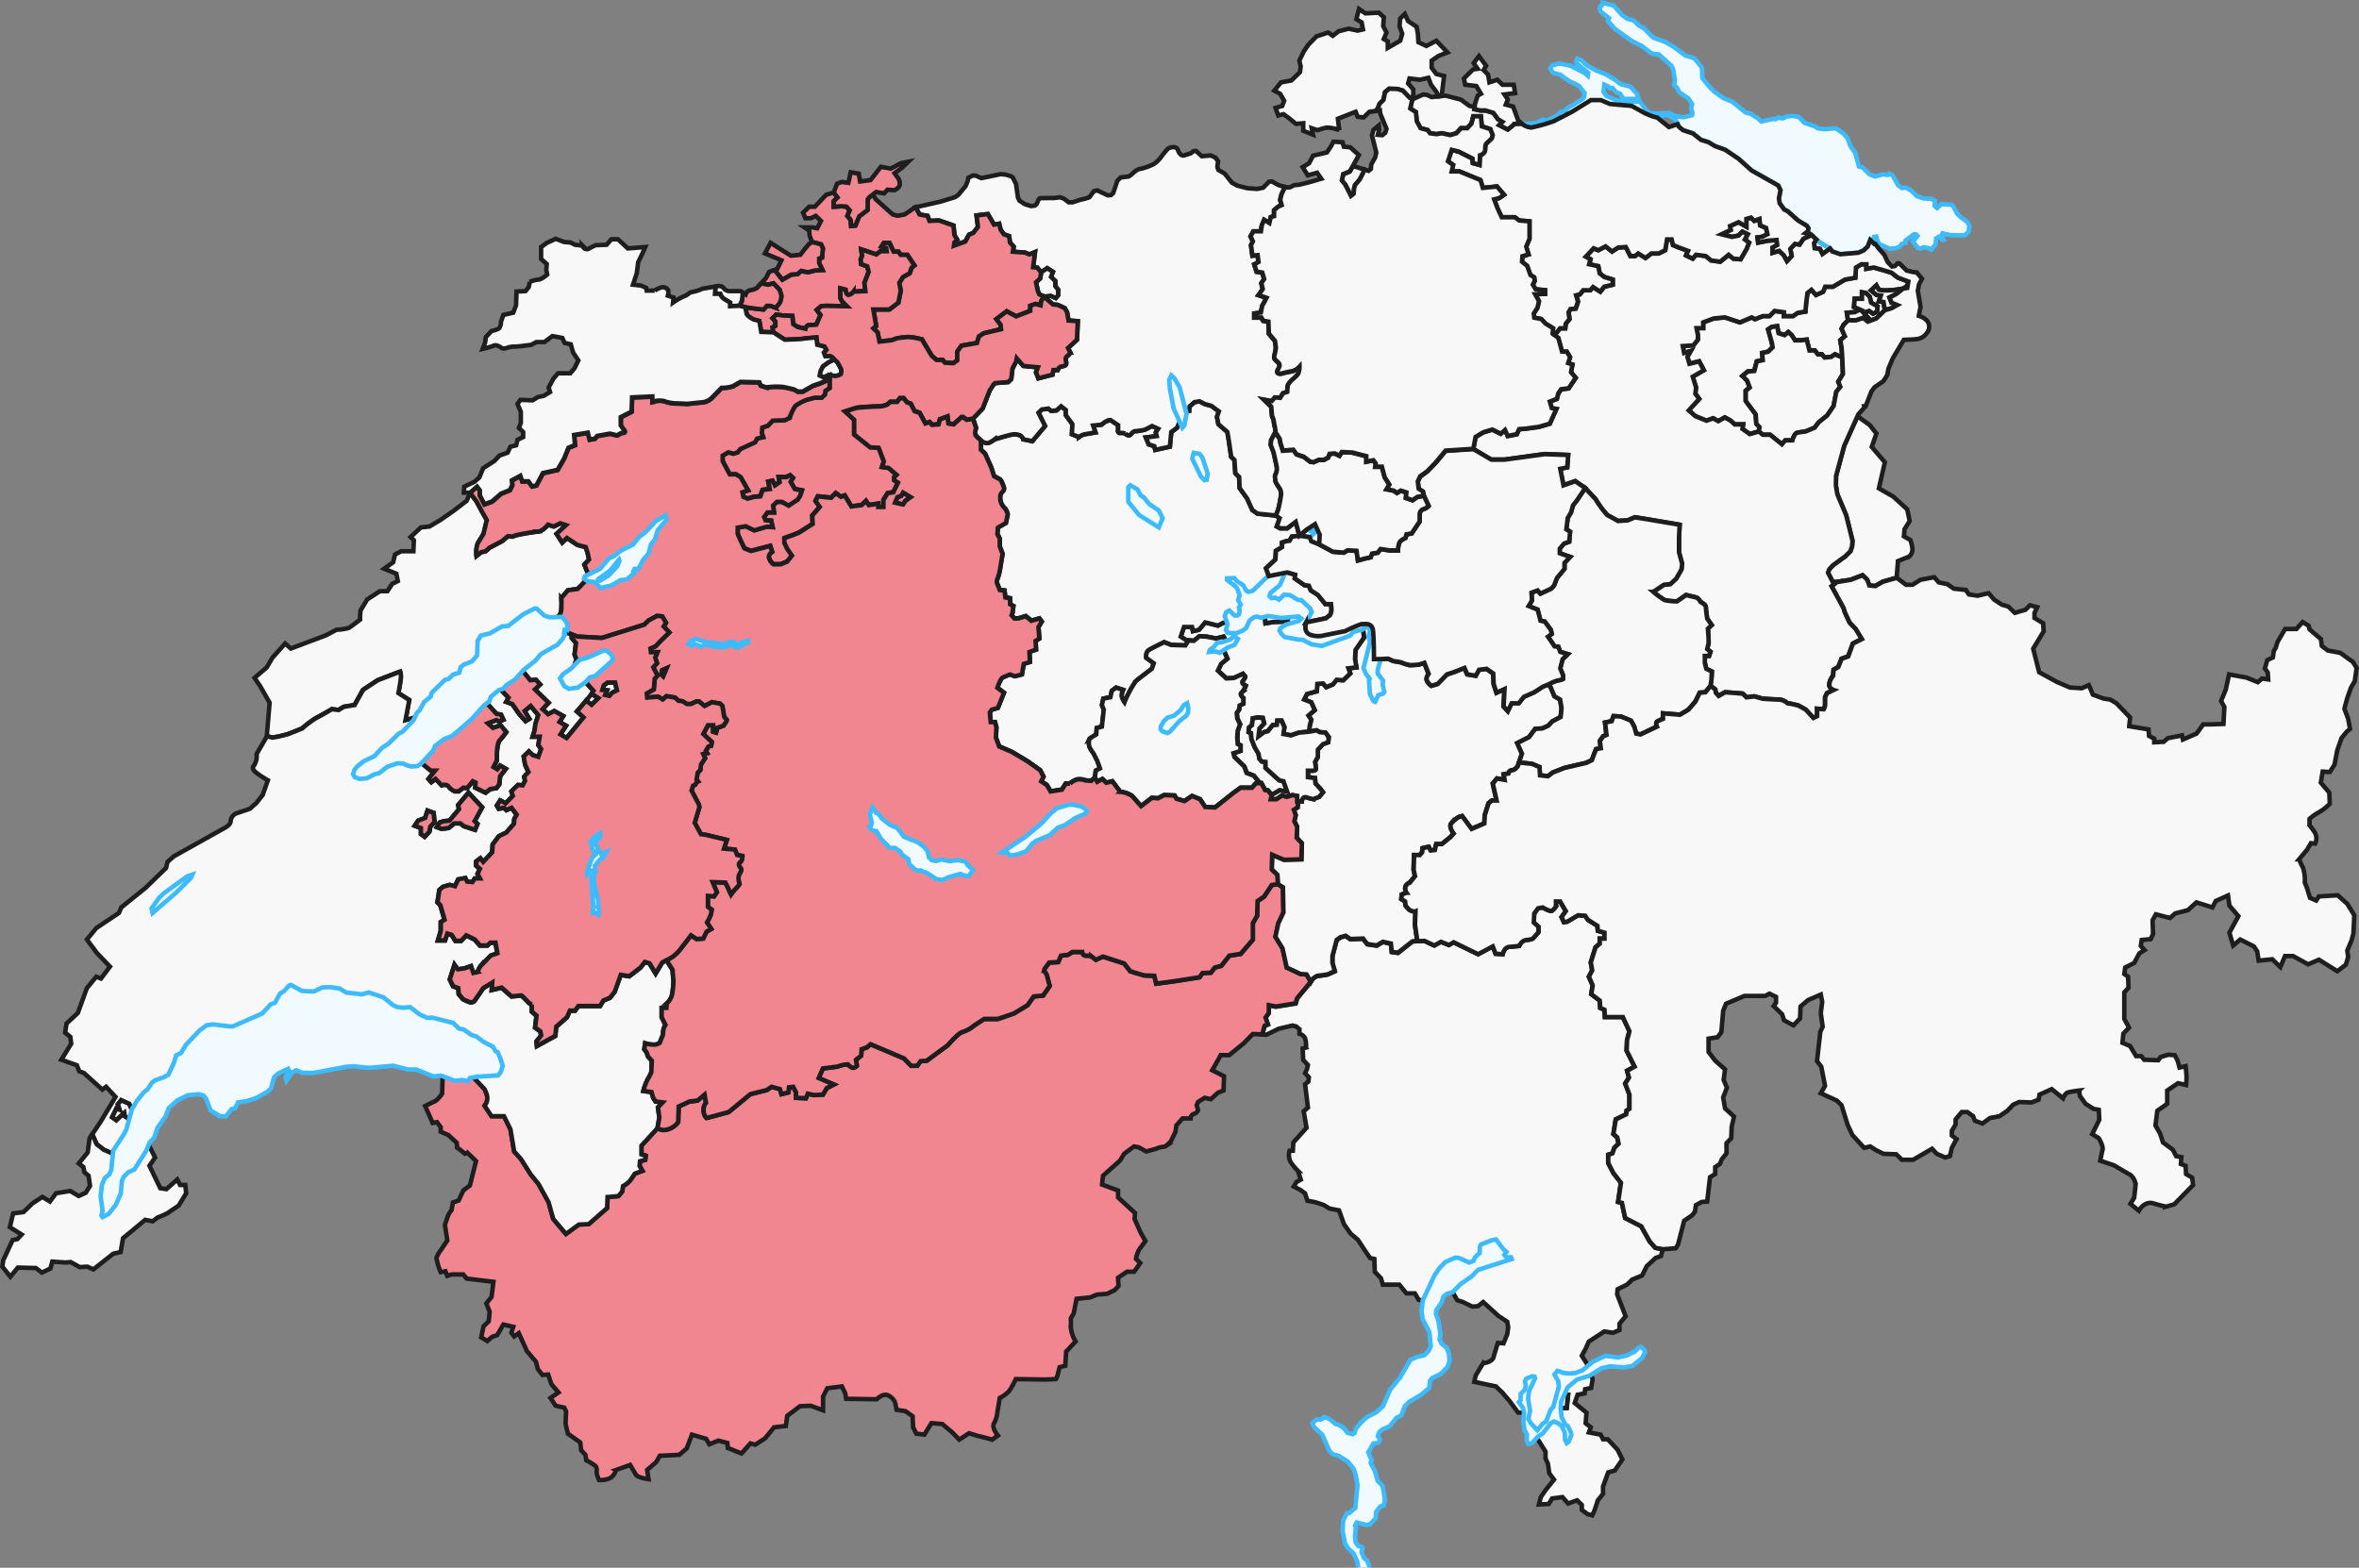
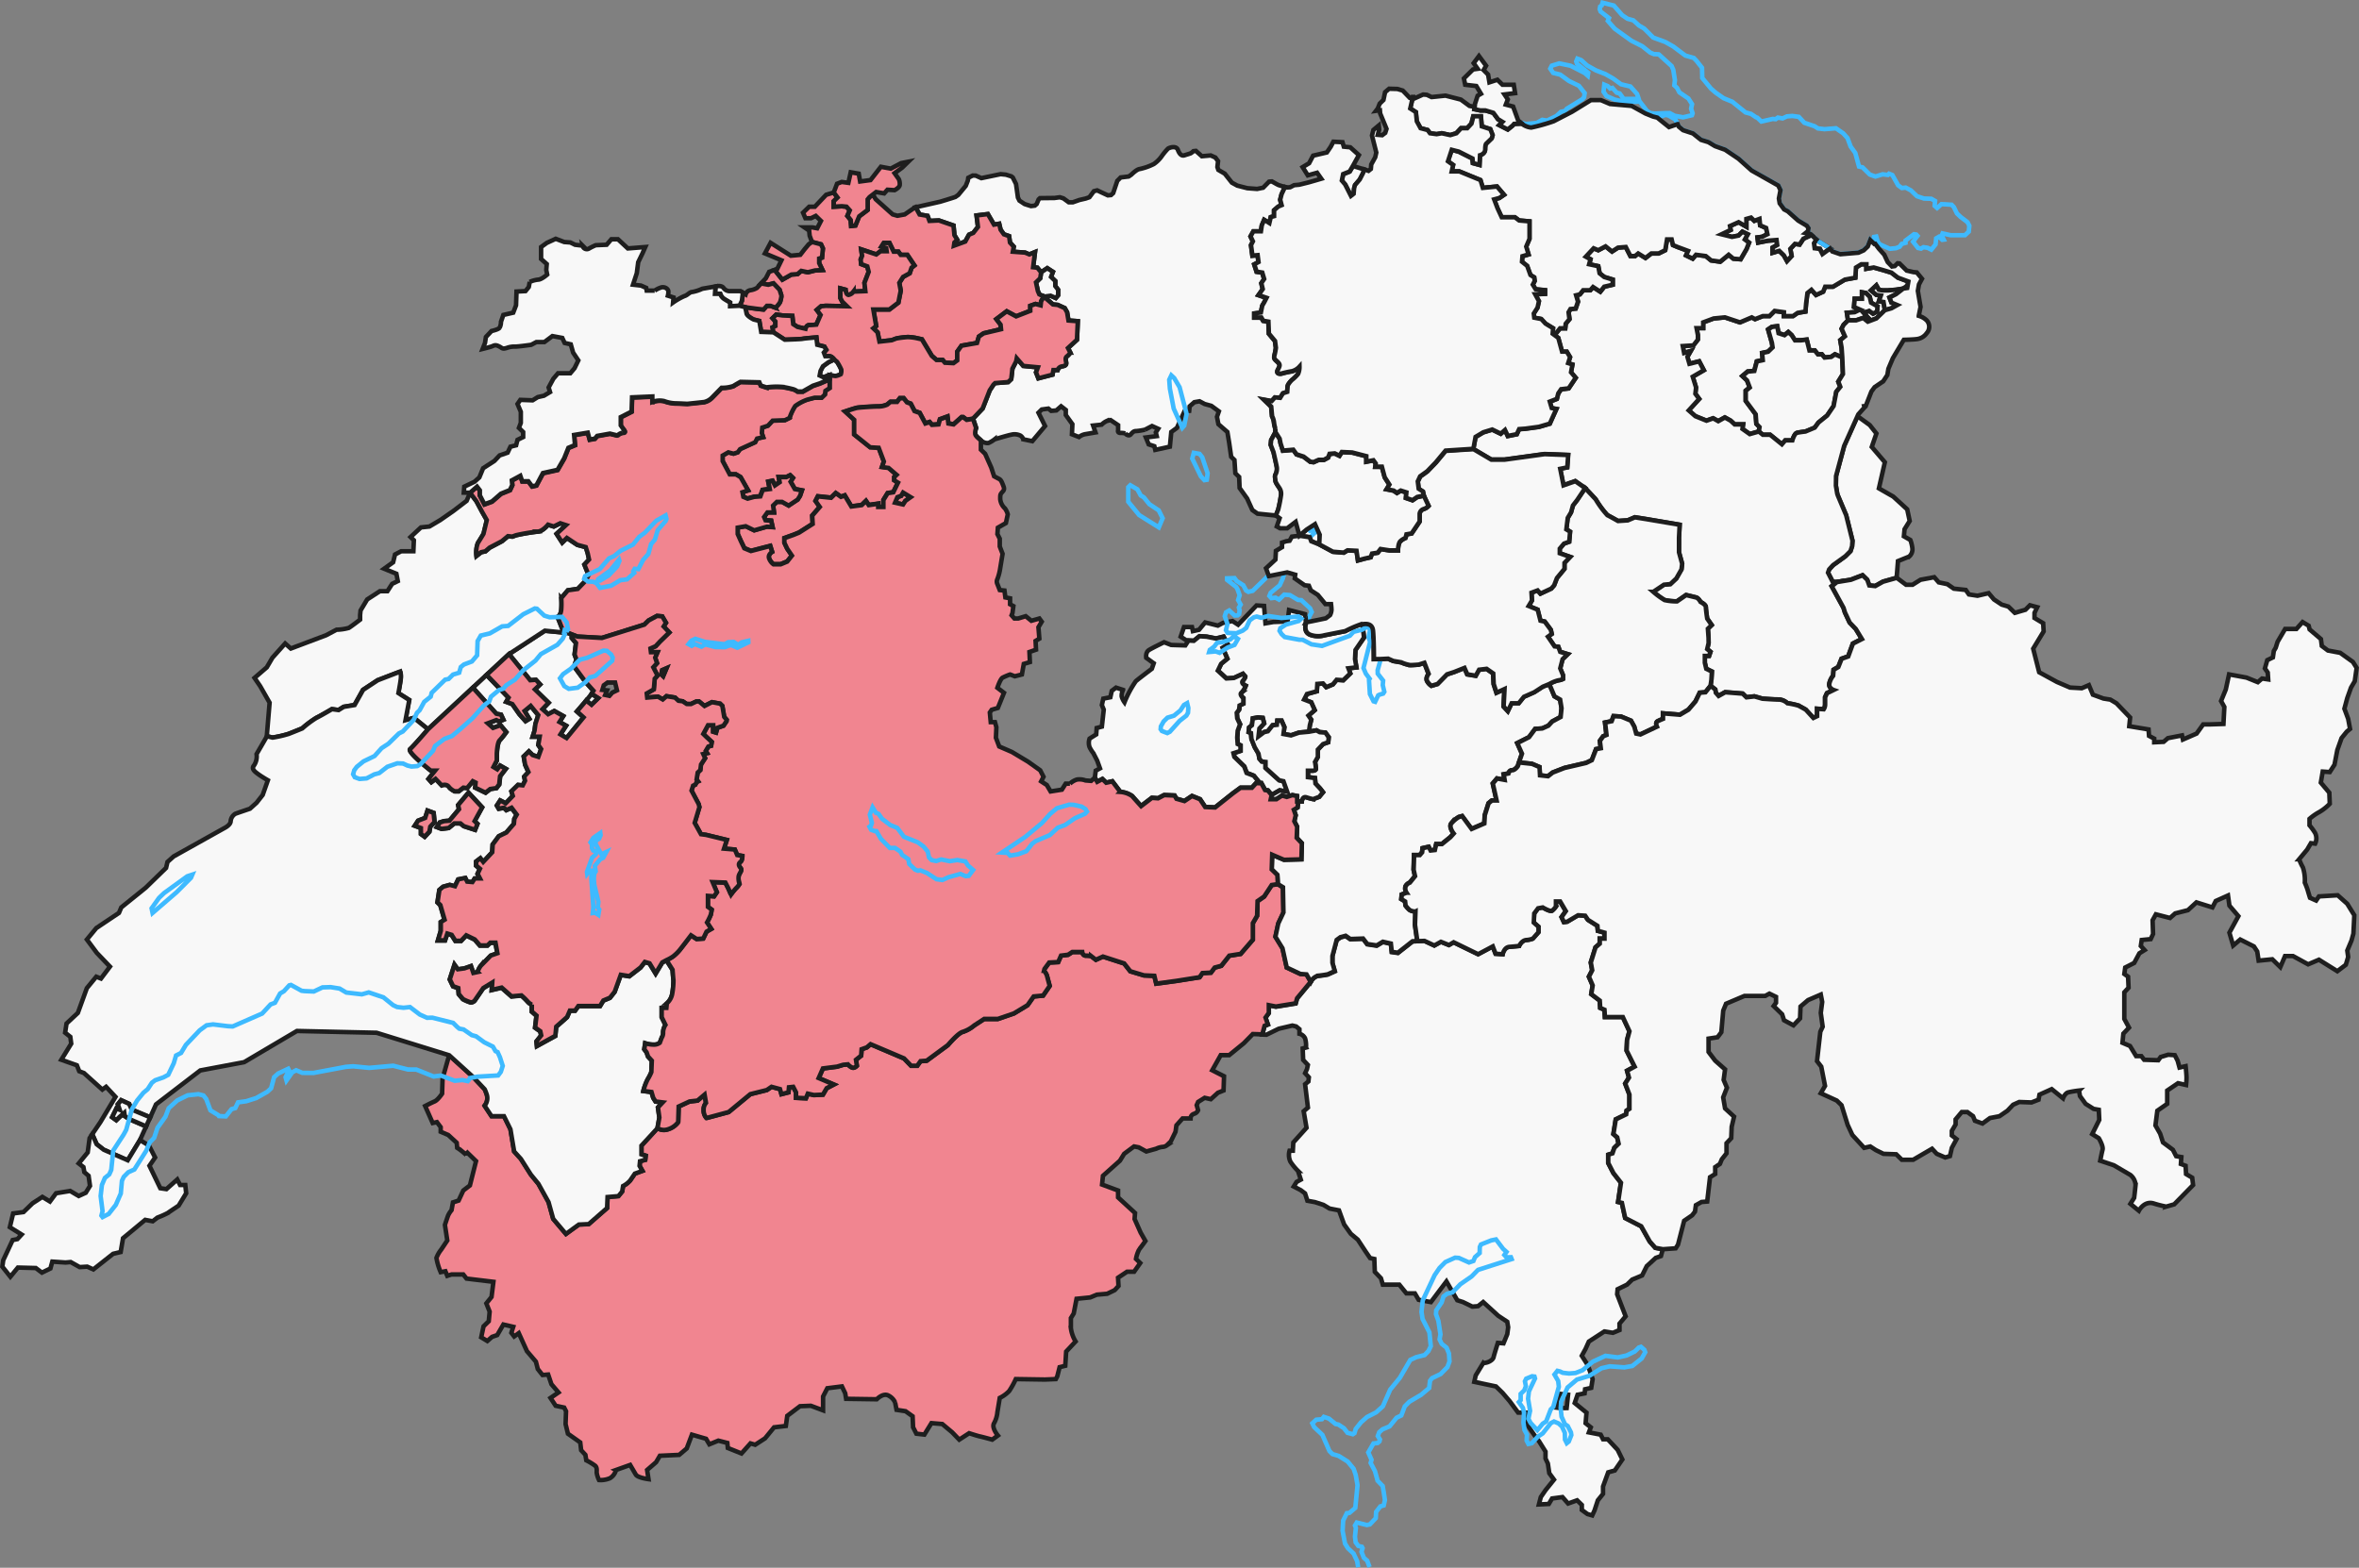
<svg xmlns="http://www.w3.org/2000/svg" width="262.445" height="174.449" viewBox="0 0 262.445 174.449">
  <rect x="0" y="0" width="262.445" height="174.449" fill="#808080" stroke="none" />
  <g id="Gruppe_965" data-name="Gruppe 965" transform="translate(16274.263 1189.07)">
    <path id="Pfad_409" data-name="Pfad 409" d="M1004.295,159.232l.225.2,1.3.8-.851.615-.294-.575-.572-.071-.074-.556.22-.361Z" transform="translate(-17076.467 -1321.649)" fill="#f8f8f8" stroke="#1e1e1e" stroke-miterlimit="3.864" stroke-width="0.5" />
    <path id="Pfad_411" data-name="Pfad 411" d="M728.58,514.8l.789-.031,1.1.512.734-.409.891.357.524-.306,2.727,1.328,1.626-.868.315.818.786.05s.157-.765.734-.816,1.1-.1,1.1-.1.262-.613.786-.663a2.464,2.464,0,0,0,.734-.153l.629-.715v-.612l-.524-.459.053-1.021.428-.571.516-.094s.839.512,1.049.359a2.276,2.276,0,0,0,.42-.459v-.562h.472l.629,1.072-.472.663.262.562.367-.05,1.206-.715.786.05.315.461,1.049.663.052.562.734.2v.665h-.524v.56l-.472.409-.524,1.686.157.866-.367.715.419.971-.157.969.944.715.052.818.472.2.052.818h1.993l.734,1.581-.262.971-.053,1.175.892,1.787-.839.459.21.765-.419.663.472,1.227v1.581l-.315.206-.052.407-1.154.562-.262,1.634.419.359.157.713-.472.459-.21.615-.472.153v.919l.577,1.122.839,1.074-.315,2.144.419.1.367,1.684,1.783.919.944,1.686.629.713.839.153-.21.768-.577.2-1,.919L753.594,552l-1.1.459-.577.562-1.049.51-.052.562.944,2.452-.682.816v.715l-.734.306-.944-.153-1.73,1.124-.367.816-.419.766.682,1.072.524,1.533-.157.969-.682.153-.053.459-.786.153-.315.921,1.311,1.072-.1,1.175.577.459-.21.562,1.311.254.262.512h.524l1.1,1.175.524,1.072-.839,1.225-.734.206-.577,1.581v.818l-.577.715-.367,1.122-.26.562-.526-.153-.629-.459v-.562l-.524-.51-1,.357-.629-.715-1.154.153-.367.612-1.1.052.21-.818.524-.765.944-1.175-.524-.715-.157-1.072-.262-.562V571.6l-.734-1.175a19.1,19.1,0,0,1-1.259-1.787,2.943,2.943,0,0,1-.157-1.378H739.8l-.944-1.277-.786-.919-.734-.715-2.412-.51.157-.715.839-1.378a1.616,1.616,0,0,0,.524-.1c.262-.1.577-.306.629-.562s.472-1.581.472-1.581l.629.05.419-1.021.1-.766-.1-.612-1-.665-1.678-1.531-.577.459-.629.05-1.049-.51-.629-.2-1.206-2.093-1.73,2.3-1.363-.256-.419-.715h-.944l-.786-.969h-1.835l-.21-.715-.682-.715-.052-1.428-.472-.1-.524-.765-.839-1.278-.787-.663-.74-1.038-.57-1.567-1.049-.2-.682-.409-.944-.306-.839-.153-.262-.816-.472-.359-.786-.409.315-.51.472-.256-.315-.969a6.435,6.435,0,0,1-.839-1.021,1.736,1.736,0,0,1-.1-1.227h.367l.052-.919,1.468-1.634-.315-1.837.472-.409-.315-2.6.367-.306.052-.461-.419-.459.21-.459.1-.459-.524-.562-.053-1.275.367-.1a2.8,2.8,0,0,0-.1-1.021.936.936,0,0,0-.629-.51v-.511l-.367-.306-.42-.1-1.521.357-1.363.665-.467-.017.258-.954.367-.153-.262-.765.367-.512v-.866l.786.153,2.2-.359.157-.562,1.521-1.837s.315-.612.839-.665,1.049-.153,1.049-.153l.786-.356-.262-.919v-.766l.472-1.787.419-.306.577-.153.524.357,1.416-.05.472.612,1.049.153.682-.409.891.2.1.921.682.1,1.625-1.275ZM745.2,566.752l.157-1.481-1-.1-.315,1.531.476.057Z" transform="translate(-16845.168 -1599.148)" fill="#f8f8f8" stroke="#1e1e1e" stroke-miterlimit="3.864" stroke-width="0.5" />
-     <path id="Pfad_413" data-name="Pfad 413" d="M868.625,771.693l-.157,1.481-.677.006-.476-.057.315-1.531Z" transform="translate(-16968.432 -1805.57)" fill="#f8f8f8" stroke="#1e1e1e" stroke-miterlimit="3.864" stroke-width="0.5" />
    <path id="Pfad_415" data-name="Pfad 415" d="M732.794,310.272l.524,1.175-.052,1.072-.891-.357-.168-.447-1.143-.166.787-.665Z" transform="translate(-16860.76 -1441.009)" fill="#f8f8f8" stroke="#1e1e1e" stroke-miterlimit="3.864" stroke-width="0.5" />
    <path id="Pfad_417" data-name="Pfad 417" d="M365.37,511.19l.472.818-1.521,1.837-.157.562-2.2.359-.787-.153v.866l-.367.512.262.765-.367.153-.258.954-1.053-.036-1,1.021-1.626,1.328h-.944l-.944,1.684,1.311.665-.052,1.583-.629.254-.787.715-.682-.153-.734.459-.157.359.157.56a.7.7,0,0,1-.472.409.539.539,0,0,0-.367.51h-.891l-.682.768-.1.713-.524,1.074-.472.459a.891.891,0,0,1-.472.153,2.107,2.107,0,0,0-.682.2l-1.1.306-.839-.459-.524-.1-1.1.818-.472.766-1.888,1.684-.1.971,1.783.663v.768l1.888,1.735-.052.665.682,1.531.524.919s-.472.665-.682.919a3.58,3.58,0,0,0-.367,1.074l.472.459-.682.969h-.787l-1,.665.052.919-.42.459-.839.409-1.154.1-.734.306-1.521.153-.315,1.634-.315.51v1.124a3.764,3.764,0,0,0,.524,1.481l-1.049,1.122-.1,1.583-.629.153-.26,1.021-.159.306-1.206.05-3.251-.05a9.3,9.3,0,0,1-.734,1.328,3.64,3.64,0,0,1-1.049.765l-.262,1.584a3.157,3.157,0,0,1-.367,1.225c-.315.51.419,1.378.419,1.378l-.629.459s-1.1-.306-1.363-.357-1.206-.359-1.206-.359l-1.1.715-.786-.816-1.1-.921-1.206-.1-.786,1.275-.891-.1-.367-.715-.052-1.225-.787-.562-1-.153-.157-.818a1.618,1.618,0,0,0-.839-.816c-.577-.205-1.206.459-1.206.459l-3.408-.05-.1-.615-.367-.766-1.625.205-.472.919V559.7l-1.363-.51-1.206.05-1.416,1.072-.157,1.124-1.311.153-1,1.225-1.1.715-.524-.153-1,1.122-1.521-.612-.052-.56-1-.256-1,.409-.367-.615-1.573-.459-.577,1.533-.839.715-2.15.1-.419.715-1,.869.157,1.021s-1.206-.153-1.416-.512l-.629-1.072-1.573.562a1.5,1.5,0,0,1-.682.919,2.7,2.7,0,0,1-1.206.2,3,3,0,0,1-.262-.816c0-.256.052-.562-.157-.766a6.761,6.761,0,0,0-1-.612l-.1-.612-.472-.512-.1-.868L283.2,562.3l-.262-1.074.052-1.428-.21-.409-.944-.2-.577-.869.891-.612-.787-.919L281,555.714l-.629.052-.524-.665-.21-.816-1-1.175-.906-2-.51.367-.315-.409.21-.663-1.1-.256-.682,1.175-.577.2-.524.459-.682-.409.262-1.225.577-.562.1-1.072-.367-.919.577-.715.21-1.684-2.989-.359-.367-.459H270.25l-.472.153-.21-.51-.524.1a6.53,6.53,0,0,1-.472-1.584,3.38,3.38,0,0,1,.524-.919l.682-1.021-.262-1.736s.262-.816.367-1.072a2.635,2.635,0,0,1,.367-.562l.157-.869.629-.2.524-1.124.734-.56.682-2.708-.944-.919s-.157.206-.524-.1a5.383,5.383,0,0,0-.629-.461l-.052-.56-.944-.869-.839-.359v-.51l-.419-.562-.472.1-.839-1.89s.682-.356,1.049-.51.839-.868.839-.868l.052-1.684.734-2.6,2.649,2.406,1.3,1.378a4.061,4.061,0,0,1,.2.5,1.325,1.325,0,0,1-.206,1.334l.77,1.166h1.386l.719,1.458.413,2.467.749.828,1.105,1.741.843,1.028,1.128,2.037.518,1.865,1.416,1.676,1.435-1.042,1.1-.05,2.045-1.789.052-1.225,1.206-.1.419-.512.1-.612a2.755,2.755,0,0,0,.787-.612l.524-.766.839-.306-.315-.562.052-.512.577-.153.052-.459-.472-.153v-.969l1.783-1.94h0a1.327,1.327,0,0,0,1.1.153,2.232,2.232,0,0,0,1.206-.818l.052-1.737,1.206-.56.891-.1.787-.663.157.919a1.167,1.167,0,0,0-.262.816,1.263,1.263,0,0,0,.315.868l2.465-.663,2.412-1.993,1.835-.459.524-.357.944.254.157.562.787-.2.052-.562.472-.05.315.612v.612l1.1.05.21-.51.682.153,1-.05.419-.715.787-.409-1.678-.715.472-1.072,1.573-.2.682-.206.524-.05a1.342,1.342,0,0,0,.472.357c.262.1.524-.2.524-.2l-.1-.665.577-.459.052-.713.577-.206.419-.356,3.723,1.582.787.818h.682l.367-.51.682-.052,2.36-1.737s1.154-1.378,1.678-1.479a3.866,3.866,0,0,0,1.258-.715l1.1-.715h1.521l1.783-.613,1.521-.919.682-.971,1.049-.1.734-1.072s-.262-.969-.315-1.175a1.813,1.813,0,0,0-.315-.51l.052-.206.524-.713,1-.052.315-.715.787-.1.472-.306h1.1s.052.407.419.407a2.62,2.62,0,0,1,.577.052l.524.407.787-.356,2.36.765.682.869,1.521.459,1.154.05.21.868,2.255-.306,2.569-.407.315-.461.944-.05.419-.562.734-.2.891-1.124,1.258-.2,1.363-1.584v-1.837l.472-.818.052-1.634.734-.51.839-1.277.682-.1.577.356.052,2.809-.577,1.225L361.91,507l.787,1.278.472,2.144,1.521.715Z" transform="translate(-16494.279 -1591.838)" fill="#f18590" stroke="#1e1e1e" stroke-miterlimit="3.864" stroke-width="0.5" />
    <path id="Pfad_419" data-name="Pfad 419" d="M720.666,403l-.472-.818-.682-.05-1.521-.715-.472-2.144-.786-1.278.315-1.481.577-1.225-.052-2.809-.577-.356-.052-1.021-.629-.612.052-1.634,1.311.562,1.94-.052.052-1.787-.577-.613.052-1.225-.315-.612.157-.665-.21-.612.419-.256.071-.663h.4s.052-.612.524-.459a6.9,6.9,0,0,0,.734.2l.682-.256.419-.51-.315-.409-.524-.562-.052-.612-.787-.1v-.715h.524s.367,0,.367-.206a6.945,6.945,0,0,0-.1-.766l.315-.562v-.816l.577-.612.577-.206.053-.56-.367-.512-.629-.05-.367-.2-.839.153.1-.715.157-.612-.315-.459.7-.606-.39-.875-.787-.306.315-.615,1.1-.306.052-.816.629-.052.367.409.734-.306.419-.51.734.05.786-.766-.21-.562.891-.1-.157-.919.052-1.021.944-1.378-.157-1.43-.008-.055c.434-.067,1.08-.071,1.162.719.1,1.021.1,3.165.1,3.165l.753-.008.82-.042.577.256.891.153a3.754,3.754,0,0,0,1,.306c.315,0,.944-.052.944-.052l.629-.2.472,1.225s-.367.459-.157.818a1.5,1.5,0,0,0,.472.51l.682-.2,1.049-1.072.787-.256,1.154-.459.315.715.944.153.367-.665.839-.1.734.512.052,1.175.315.969.891-.407-.1,1.94.472.51L743,372h.786l.577-.715,1.154-.51.944-.612.734-.306.577,1.378.629.359.157.969-.1.971-.944.51-.42.459-.682.306-.786.052-.682.919-1.311.663.524,1.174-.331.965-.14.413s-.315.459-.629.459-.419.359-.419.359l-.524.1.1.612-.839-.153-.472.56.42,1.89H740.8l-.367.306-.42,1.328-.052.919-1.416.612-1.049-1.428-.367.1a3.384,3.384,0,0,0-.839.713c-.315.409.262,1.124.262,1.124l-.367.409-.944.765h-.629l-.157.663-.472.052-.21-.409-.682.153-.053.459-.262.306h-.629l-.052,1.634.157.715-.577.715a.887.887,0,0,0-.472.407.839.839,0,0,0,.1.715l-.524.205-.052.51.42.256.052.459a3,3,0,0,0,.472.51,1.324,1.324,0,0,0,.629.153l-.052,1.481.26,1.819-.522.021-1.626,1.275-.682-.1-.1-.921-.891-.2-.682.409-1.049-.153-.472-.612-1.416.05-.524-.357-.577.153-.419.306-.472,1.787v.766l.262.919-.787.356s-.524.1-1.049.153A1.28,1.28,0,0,0,720.666,403Z" transform="translate(-16849.102 -1482.829)" fill="#f8f8f8" stroke="#1e1e1e" stroke-miterlimit="3.864" stroke-width="0.5" />
    <path id="Pfad_421" data-name="Pfad 421" d="M668.945,357.257l-.252-.015-.629-.409.367-1.072h.891l.1.459.682-.153.682-.816.629.153.786.2.577-.306,1.049-.2.629.407,2.045-2.144.839.05.157,1.94.891-.153,1.573-.05.157-1.277,1.783.459.1.912.006.059s-.367,1.021.472,1.328a2.546,2.546,0,0,0,1.573.05l2.307-.459a13.143,13.143,0,0,1,1.626-.715c.071-.013.178-.036.306-.055l.008.055.157,1.43-.944,1.378-.052,1.021.157.919-.891.1.21.562-.786.766-.734-.05-.419.51-.734.306-.367-.409-.629.052-.052.816-1.1.306-.315.615.787.306.39.875-.7.606.315.459-.157.612-.1.715-1.1.1-.891.306-.839-.153.1-.766-.315-.715h-.472l-.052.459-.472.053-.524.663-.419.1-.623.464.1-.872.524-.562-.157-.612-.524-.05-.577.1-.1.766-.315.254-.052.512.262.1.052.663.367.919.419.715.1.562.262.306.419.05v.665l.787.715.734.663.472.1.419,1.175-.839-.153-.891.51-.42-.51-.315-.052-.419-.766h-.21v-.05l-.629-.765-.786-.306-.262-.715-1.1-1.074-.1-.407.787-.256v-.612l-.315-.153-.052-.715.052-.766.262-.715-.315-.663-.052-.615.262-.357.052-.459.419-.2v-.615s-.472-.407-.21-.612a2.185,2.185,0,0,0,.472-.766s-.577-.256-.315-.562.262-.459.262-.459l-.262-.306-1,.459-.839.052-.944-.868.367-.766.682-.562-.524-1.225.577-.359-.472-.868-.839.206-1.049-.206-.787-.05-.629.51Z" transform="translate(-16810.973 -1475.061)" fill="#f8f8f8" stroke="#1e1e1e" stroke-miterlimit="3.864" stroke-width="0.5" />
-     <path id="Pfad_423" data-name="Pfad 423" d="M595.309,258.055l-.315.919.367.2h.787l.944-.715.419,1.533-.839.1-.262.461-.367.05-.472.153v.51l-.682.409-.052.971-1.049.969.315.868,2.045-.409.891.256-.052.409,1.1.766.472.05.21.512.786.51.839,1.021h.629s.052.409.052.663a1.5,1.5,0,0,1-.157.562l-.472.359-1.468.306-.734.145h-.006l-.1-.912-1.783-.459-.157,1.277-1.573.05-.891.153-.157-1.94-.839-.05-2.045,2.144-.629-.407-1.049.2-.577.306-.786-.2-.629-.153-.682.816-.682.153-.1-.459h-.891l-.367,1.072.629.409.252.015-.357.547-1.573-.05-.786-.306s-1.259.612-1.678.866-.315.868-.315.868l.839.612-.21.612s-1.363,1.021-1.783,1.38a11.545,11.545,0,0,0-1.259,2.349,1.976,1.976,0,0,1-.315-.665,1.421,1.421,0,0,1,.157-.715l-.786-.254-.472.357-.157.715-.787.153-.157.715.21.51-.21,1.89-.577.153-.052.715-.734.459a1.392,1.392,0,0,0,0,.969,4.1,4.1,0,0,0,.419.665l.42.816.315.868-.472.256-.1.765-.419.357-.629-.05a1.886,1.886,0,0,0-.944-.1,2.019,2.019,0,0,0-.786.459H571.5l-.419.665-1.258.2-.419-.715-.629-.407.262-.512-.367-.715-1.363-.969-1.783-1.072-1.416-.612-.367-.971.052-1.175-.157-.562h-.472l-.1-1.072.21-.306.682-.2.682-1.686-.734-.56s.315-.971.577-1.124a6.791,6.791,0,0,1,.839-.357l.524.2.787-.2.21-1.175.682-.206-.052-1.122.734-.256-.052-.971.419-.254-.1-1.277.367-.612-.262-.357-.891.254-.629-.51-.839.256h-.42l-.315-.359.1-.254.1-.768-.367-.2v-.663l-.524-.1-.1-.766-.524-.052-.262-.663a.628.628,0,0,1,0-.562,5.849,5.849,0,0,0,.315-1.225l.262-1.584-.315-.816V260.3l-.262-.512.052-.713.891-.512.21-.969a2.029,2.029,0,0,0-.315-.665,1.62,1.62,0,0,1-.524-1.021c0-.459,0-.51.157-.715s.367-.306.21-.713-.262-.715-.472-.818-.577-.306-.577-.306l-.315-.969-.682-1.533-.472-.459v-1.021a1.015,1.015,0,0,0,.839.306,3.145,3.145,0,0,0,.682-.409s1.521-.459,1.835-.51a1.473,1.473,0,0,1,1.049.1.854.854,0,0,1,.315.407l1,.206,1.416-1.684-.734-1.481.367-.359.734-.1.315.254.577-.05.524-.459.524.407v.562l.734,1.021-.052,1.124.787.306a1.6,1.6,0,0,1,.629-.306c.315-.052,1.206-.206,1.206-.206l-.262-.766.944-.1a2,2,0,0,1,.577-.407c.21-.052.419-.1.419-.1l.839.562v.562s-.1.306.262.306a1.935,1.935,0,0,1,.524.05s.367.409.629.1.367-.359.629-.359a6.968,6.968,0,0,0,.944-.153l.787-.407.682.306-.262.407.1.409-1.206.153.315.766.629.206.1.407,1.626-.357.157-1.634.629-.459.839-1.837.524-.052.052-.51.524-.459.577-.1.577.306.734.2.839.615-.21.612.157.816,1,.868.21,1.277.21,1.481.367.357.1,1.481.419.409.052,1.225.839,1.175.577,1.277.577.407,2.045.206Z" transform="translate(-16727.205 -1389.455)" fill="#f8f8f8" stroke="#1e1e1e" stroke-miterlimit="3.864" stroke-width="0.5" />
    <path id="Pfad_425" data-name="Pfad 425" d="M567.486,141.943l-.472.868-.052.537.315.816s.315,1.378.367,1.686a1.352,1.352,0,0,1-.157.816c-.1.2,0,.459,0,.663s.315.615.472.868a1.118,1.118,0,0,1,.157.715,15.661,15.661,0,0,1-.315,1.634l-.262.665-2.045-.206-.577-.407-.577-1.277-.839-1.175-.052-1.225-.42-.409-.1-1.481-.367-.357-.21-1.481-.21-1.277-1-.868-.157-.816.21-.612-.839-.615-.734-.2-.577-.306-.577.1-.524.459-.052.51-.524.052-.839,1.837-.629.459-.157,1.634-1.625.357-.1-.407-.629-.206-.315-.766,1.206-.153-.1-.409.262-.407-.682-.306-.786.407a6.97,6.97,0,0,1-.944.153c-.262,0-.367.052-.629.359s-.629-.1-.629-.1a1.934,1.934,0,0,0-.524-.05c-.367,0-.262-.306-.262-.306v-.562l-.839-.562s-.21.05-.419.1a2,2,0,0,0-.577.407l-.944.1.262.766s-.892.153-1.206.206a1.6,1.6,0,0,0-.629.306l-.787-.306.052-1.124-.734-1.021v-.562l-.524-.407-.524.459-.577.05-.315-.254-.734.1-.367.359.734,1.481-1.416,1.684-1-.206a.854.854,0,0,0-.315-.407,1.473,1.473,0,0,0-1.049-.1c-.315.05-1.835.51-1.835.51a3.146,3.146,0,0,1-.682.409,1.015,1.015,0,0,1-.839-.306c-.262-.254-.577-.459-.629-.715a1.541,1.541,0,0,1,.1-.663l-.348-1.03,1.074-1.131.526-1.353.258-.665.422-.638.176-.166.791-.061.661-.052.34-.327.084-.713.05-.455.067-.13.224-.436.12-.231.069-.354.73.847,1.626.155-.21.56.262.665,1.573-.409.1-.51h.472a.6.6,0,0,1,.472-.409c.367-.052.524-.153.472-.459s-.1-.512.1-.665a1.666,1.666,0,0,0,.367-.407l-.262-.512,1-.919.09-2.068-1.034-.076-.157-.921-.262-.459-.786-.357-.524-.052-1-.866.734-.1.577.256.262-.306v-.615l-.315-.407v-.562l-.472-.459.21-.562-.629-.409-.682.459-.42-.51-.472-.05.21-1.686-.629.256-.472-.2-1.363-.1.1-.562-.419-.459-.1-.715-.577-.2-.367-.512-.157-.663-.577.1-.682-1.175-1.259.153.157,1.275-.524.665-.472.2-.419.766-1.258.459.052-.357.315-.306-.315-.512-.1-1.072-1.626-.562-1.049.052-.21-.562-.891-.153-.443-.808,2.364-.535.082-.019.3-.067.8-.243.042-.015.413-.128.426-.141.321-.224.317-.384.518-.629.231-.587.046-.308.495-.25.332.006.631.283,2.141-.445.585.057.495.153.115.036.161.128.357.719.021.145.073.514.033.237.086.615.168.342.579.384.707.224.426-.052.208-.182.214-.508.151-.141.713-.008.9-.01.6-.08.392.122.6.438.447,0,.73-.256.7-.162.08-.027.338-.12.5-.673.128-.031.239-.059.464.22.722.336.348-.031.245-.22.457-1.363.373-.378.891-.107.3-.206s.564-.571.9-.621a6.291,6.291,0,0,0,1.6-.562,3.474,3.474,0,0,0,.839-.816,7.236,7.236,0,0,1,.734-.894c.182-.128.917-.359,1.1.128s.419.713.734.612.6-.18.707-.231a1.691,1.691,0,0,0,.289-.229l.275-.029.663.594.99-.088.514.231.3.4-.075.657.109.323.713.417.791,1,.241.132.143.078.21.117,1.118.289,1.091.082.675-.136.659-.673.31-.029.514.292.218.111.73.231-.124.245-.262.562-.157.612.157.612-.367.153-.472.409v.663l-.367.1-.157.665-.577-.359-.262.612-.1.665h-.839l-.315.562.262.56-.21.409.157,1.175.577-.05.1.766-.472.254.262.818.629.1.21.713-.315.461.157.663-.472.665.891.306-.262.51-.21.359-.157.766-.734.1v.459h.787l.21.359.577.1.052,1.328.682.818.1.766a7.69,7.69,0,0,1-.157.818c-.1.407.052.459.367.766s.21.459,0,.868.21.459.419.407a10.161,10.161,0,0,1,1.154-.254,1.731,1.731,0,0,0,.839-.512,1.937,1.937,0,0,1-.157.818,4.157,4.157,0,0,1-.682.663,2.6,2.6,0,0,0-.472.612l-.052.715-.472.153-.315.512-.577-.052-.367.409-.839-.153.787.766.1,1.072a1.977,1.977,0,0,1,.21.665,3.079,3.079,0,0,0,.157.715v.382Z" transform="translate(-16699.855 -1282.918)" fill="#f8f8f8" stroke="#1e1e1e" stroke-miterlimit="3.864" stroke-width="0.5" />
    <path id="Pfad_427" data-name="Pfad 427" d="M706.634,421.391l.891-.51.839.153-.419-1.175-.472-.1-.734-.663-.787-.715v-.665l-.419-.05-.262-.306-.1-.562-.419-.715-.367-.919-.052-.663-.262-.1.052-.512.315-.254.1-.766.577-.1.524.05.157.612-.524.562-.1.873.623-.464.419-.1.524-.663.472-.052.052-.459h.472l.315.715-.1.766.839.153.891-.306,1.1-.1.839-.153.367.2.629.05.367.512-.052.56-.577.206-.577.612v.816l-.315.562a6.946,6.946,0,0,1,.1.766c0,.206-.367.206-.367.206h-.524v.715l.786.1.052.612.524.562.315.409-.419.51-.682.256a6.829,6.829,0,0,1-.734-.2c-.472-.153-.524.459-.524.459h-.524v-.612l-.524-.1-.629.2-.524-.153-.629.409h-.629Z" transform="translate(-16839.422 -1522.003)" fill="#f8f8f8" stroke="#1e1e1e" stroke-miterlimit="3.864" stroke-width="0.5" />
    <path id="Pfad_429" data-name="Pfad 429" d="M637.711,385.195l.629.765v.05h-.367l-.472.512h-1.258l-.839.612-1.993,1.582-1.1-.05-.577-.868-.891-.357L630,388l-.891-.254-.21-.359-1.154-.05-.682.357-.682-.05-1.206.919s-.682-.765-1-1.122a2.654,2.654,0,0,0-1.311-.459l-.891-1.175-.682.153-.419-.409-.577.306-.262-.459.1-.765.472-.256-.315-.868-.419-.816a4.091,4.091,0,0,1-.419-.665,1.392,1.392,0,0,1,0-.969l.734-.459.052-.715.577-.153.21-1.89-.21-.51.157-.715.787-.153.157-.715.472-.357.787.254a1.421,1.421,0,0,0-.157.715,1.977,1.977,0,0,0,.315.665,11.549,11.549,0,0,1,1.259-2.349c.419-.359,1.783-1.38,1.783-1.38l.21-.612-.839-.612s-.1-.612.315-.868,1.678-.866,1.678-.866l.787.306,1.573.05.357-.547.587.036.629-.51.787.05,1.049.206.839-.206.472.868-.577.359.524,1.225-.682.562-.367.766.944.868.839-.052,1-.459.262.306s0,.153-.262.459.315.562.315.562a2.184,2.184,0,0,1-.472.766c-.262.206.21.612.21.612v.615l-.42.2-.052.459-.262.357.052.615.315.663-.262.715-.052.766.052.715.315.153v.612l-.786.256.1.407,1.1,1.074.262.715Z" transform="translate(-16772.492 -1487.949)" fill="#f8f8f8" stroke="#1e1e1e" stroke-miterlimit="3.864" stroke-width="0.5" />
    <path id="Pfad_431" data-name="Pfad 431" d="M593.779,176.832v.615l-.262.306-.577-.256-.734.1-.524-.256-.157-.359-.21-.969.472-.459.1-.665.682-.459.629.409-.21.562.472.459v.562Z" transform="translate(-16750.32 -1333.661)" fill="#f8f8f8" stroke="#1e1e1e" stroke-miterlimit="3.864" stroke-width="0.5" />
    <path id="Pfad_433" data-name="Pfad 433" d="M451.469,134.83l.109.185.237.214.348.31.512.459.386.346.413.367.529.153.812-.149.948-.652.26-.149.443.808.891.153.21.562,1.049-.052,1.626.562.1,1.072.315.512-.315.306-.052.357,1.258-.459.419-.766.472-.2.524-.665-.157-1.275,1.258-.153.682,1.175.577-.1.157.663.367.512.577.2.1.715.42.459-.1.562,1.363.1.472.2.629-.256-.21,1.686.472.05.42.51-.1.665-.472.459.21.969.157.359.524.256-.315.51-.052.459-.577-.153-.577.206v.56l-1.573.612-1.049-.56-1.154.866.472.615.052.51-1.94.459-.524.357-.21.715-1.73.306-.472.665v.969l-.419.306-.944-.05-.262-.306h-.682l-.524-.459-1.1-1.837-.682-.153a5.8,5.8,0,0,0-.891-.1,11.531,11.531,0,0,0-1.258.153l-.524.2-1.363.153-.21-1.021-.472-.459.315-.254-.315-1.839h1.783l1-.766.262-1.328-.157-.868.419-.663.734-.409.21-.612.315-.256-.787-1.175h-.734l-.262-.357h-.524l-.472-.971h-.629l-.262.409.524.153.052.359h-.682l-.472.357-1.678-.562.1.715-.157.409.052.51.682.256.157.612-.472,1.225.1.919-1.311.052a.907.907,0,0,1-.524.357c-.315.052-.367-.562-.367-.562l-.577-.153v1.074l.21.407.524.512-2.36-.05-.524.05-.472.409.419.56-.472,1.074s-.472.05-.787.05-.419.409-.419.409l-.891-.206-.472-.306-.1-.919-1.1-.05-.682-.1-.419.409.315.357v.512l-.315.153.1.56-1.363-.05-.21-1.225-.629-.153s-.734-.359-.787-.665-.157-.715-.157-.715.787.1,1.154.153.891.1.891.1l.367-.407h.419l.524.2a2.4,2.4,0,0,0,.524-.612,3.483,3.483,0,0,0,.157-.715l-.21-.665-.682-.713-.577.153-.793-.145.531-.57.367-.715.612-.21.856,1.078,1-.562.682-.05L443.3,143l.734.153.787-.2.839-.05-.367-.768v-.51l.315-.1.1-1.021-.21-.459-1-.254-.262-.715-.052-.562-.524-.357h.891l.524.1.419-.816-.577-.562-.524.256h-.629l-.262-.612.682-.665h.629l1.258-1.328.839-.254.42.56-.42.409v.612l.891-.05.524.05.367.409-.262.612.367.459.052.665.472-.052.419-1.021.944-.713v-1.175l.21-.256.317-.241.145.12Z" transform="translate(-16628.424 -1301.925)" fill="#f18590" stroke="#1e1e1e" stroke-miterlimit="3.864" stroke-width="0.5" />
    <path id="Pfad_435" data-name="Pfad 435" d="M492.349,117.952l-.682.665-.839.612.472.665a1.366,1.366,0,0,1,.1.663c-.052.306-.577.562-.577.562l-.786-.05-.367.407-.891-.153-.417.321-.317.241-.21.256v1.175l-.944.713-.419,1.021L486,125.1l-.052-.665-.367-.459.262-.612-.367-.409-.524-.05-.891.05v-.612l.419-.409-.419-.56.367-.971.524-.2.734.1.262-1.175.891.153.157.868,1.154-.153,1.154-1.481,1.1.206,1.154-.612Z" transform="translate(-16665.566 -1289.028)" fill="#f18590" stroke="#1e1e1e" stroke-miterlimit="3.864" stroke-width="0.5" />
    <path id="Pfad_437" data-name="Pfad 437" d="M478.976,224a1.121,1.121,0,0,1-.052.512,1.7,1.7,0,0,1-.577.2,4.815,4.815,0,0,1-.682-.1l-.682.256-.42-.2.1-.512.262-.51.629-.459.629-.306.315.254A6.232,6.232,0,0,1,478.976,224Z" transform="translate(-16659.641 -1371.949)" fill="#f8f8f8" stroke="#1e1e1e" stroke-miterlimit="3.864" stroke-width="0.5" />
    <g id="Gruppe_942" data-name="Gruppe 942" transform="translate(-16193.877 -1162.138)">
      <path id="Pfad_357" data-name="Pfad 357" d="M518.294,293.984l-.577.409-.262.407-.891-.2.262-.612.419-.153.21-.359Z" transform="translate(-497.372 -265.595)" fill="#f18590" stroke="#1e1e1e" stroke-miterlimit="3.864" stroke-width="0.5" />
      <g id="Gruppe_806" data-name="Gruppe 806" transform="translate(0 0)">
        <path id="Pfad_358" data-name="Pfad 358" d="M443.627,161.042l.472.971h.524l.262.357h.734l.786,1.175-.315.256-.21.612-.734.409-.419.663.157.868-.262,1.328-1,.766h-1.783l.315,1.839-.315.254.472.459.21,1.021,1.363-.153.524-.2a11.53,11.53,0,0,1,1.258-.153,5.8,5.8,0,0,1,.891.1l.682.153,1.1,1.837.524.459h.682l.262.306.944.05.42-.306v-.969l.472-.665,1.73-.306.21-.715.524-.357,1.94-.459-.052-.51-.472-.615,1.154-.866,1.049.56,1.573-.612v-.56l.577-.206.577.153.052-.459.315-.51,1,.866.524.052.787.357.262.459.157.921,1.034.076-.09,2.068-1,.919.262.512a1.666,1.666,0,0,1-.367.407c-.21.153-.157.359-.1.665s-.1.407-.472.459a.6.6,0,0,0-.472.409h-.472l-.1.51-1.573.409-.262-.665.21-.56-1.626-.155-.73-.847-.069.354-.12.231-.224.436-.067.13-.05.455-.084.713-.34.327-.661.052-.791.061-.176.166-.422.638-.258.665L454,179.46l-1.074,1.131-.7.113-.4-.294-.168,0-.894.8-.577-.1-.1-.768-.839.306-.157.562-.734.05-.262-.306-.472.155-.629-1.175-.577-.206-.419-.816-.419-.153-.367-.459h-.419l-.315.407h-.734l-.367.306a2.478,2.478,0,0,1-1,.206c-.577,0-2.1.1-2.36.153s-1.311.409-1.311.409l1,.919v1.634l1.783,1.428.944.052.577,1.531-.21.612.734.1.891.766-.262.256v.357l.419.256-.524,1.072-.629.1-.472.766v.766h-.577v-.357l-1.049.153-.315-.459-.472.459-1.154.153-.734-1.225-.419.153-.577-.409-.524.51-1.468-.153-.262.512.472.663-.839.971.053.919-1.521.969-.629.256-1,.357v.512l.315.663.524.768-.524.663-.734.306h-.787a1.381,1.381,0,0,1-.472-.612c-.21-.459.315-.766.315-.766l-.21-.665-2.15.562-.734-.306-.367-.766-.367-.818V192.7l.891-.153.944.459,1.416-.409.629.05-.157-.715-.629-.05-.157-.357.367-.512h.734l-.1-.766.42-.409h.577l.734.409,1-.663.262-.409.21-.612-.786-.153-.472-.818.262-.409-.315-.306-.42.206H431.3l.1.562-.524.357-.262-.512-.472.1.157.818-.787.1-.262.715-.682.052-.734.2-.472-.2-.1-.512.629-.2-.839-1.481-.524-.306h-.682l-.787-1.481v-.612l.629-.359.577.153.472-.153.262-.357,1.678-.766.21-.409.682-.153-.157-.459.052-.612.629-.206.524-.562,1.363-.05.524-.256a5.5,5.5,0,0,1,.629-1.328,5.064,5.064,0,0,1,1.363-.713c.21-.052.787-.206.787-.206h.787l.367-.357.052-.409.472-.306v-1.43a4.815,4.815,0,0,0,.682.1,1.7,1.7,0,0,0,.577-.2,1.121,1.121,0,0,0,.052-.512,6.231,6.231,0,0,0-.472-.868l-.315-.254s-.262-.359-.524-.359H436.5l-.157-.407.262-.306-.21-.359-.787-.2-.1-.818s-1.311.1-1.521.153-1.993.1-1.993.1L430.727,171l-.1-.56.315-.153v-.512l-.315-.357.42-.409.682.1,1.1.05.1.919.472.306.891.206s.1-.409.419-.409.787-.05.787-.05l.472-1.074-.419-.56.472-.409.524-.05,2.36.05-.524-.512-.21-.407V166.1l.577.153s.052.615.367.562a.907.907,0,0,0,.524-.357l1.311-.052-.1-.919.472-1.225-.157-.612-.682-.256-.052-.51.157-.409-.1-.715,1.678.562.472-.357h.682l-.052-.359-.524-.153.262-.409Z" transform="translate(-425.064 -160.941)" fill="#f18590" stroke="#1e1e1e" stroke-miterlimit="3.864" stroke-width="0.5" />
        <path id="Pfad_359" data-name="Pfad 359" d="M453.8,160.816l.21.459-.1,1.021-.315.1v.51l.367.768-.839.05-.787.2-.734-.153-.419.359-.682.05-1,.562-.856-1.078.279-.1.472-.971-1.835-.766.629-1.175,2.255,1.43,1.049-.1.472-.612.472-.562.367-.254Z" transform="translate(-442.845 -160.562)" fill="#f18590" stroke="#1e1e1e" stroke-miterlimit="3.864" stroke-width="0.5" />
        <path id="Pfad_360" data-name="Pfad 360" d="M434.473,183.527l.273.17a.642.642,0,0,1,.524-.459,1.936,1.936,0,0,0,.734-.256l.466-.5.793.145.577-.153.682.713.21.665a3.485,3.485,0,0,1-.157.715,2.407,2.407,0,0,1-.524.612l-.524-.2h-.419l-.367.407s-.524-.05-.891-.1-1.154-.153-1.154-.153l-.629-.151.262-.562.1-.818Z" transform="translate(-432.176 -177.876)" fill="#f18590" stroke="#1e1e1e" stroke-miterlimit="3.864" stroke-width="0.5" />
      </g>
    </g>
    <path id="Pfad_439" data-name="Pfad 439" d="M424.158,184.72l-.1.818-.262.562-1.049.05v-.409s-.367-.2-.682-.409a1.112,1.112,0,0,1-.42-.562h-.577l.052-.816s.629-.2.891.153a.842.842,0,0,0,.629.357H423.9l.3.189Z" transform="translate(-16615.781 -1341.141)" fill="#f8f8f8" stroke="#1e1e1e" stroke-miterlimit="3.864" stroke-width="0.5" />
-     <path id="Pfad_441" data-name="Pfad 441" d="M362.73,394.262l.21.868-.524.254-.315.359-.472-.1.21-.51-.524-.052.157-.51.419-.306Z" transform="translate(-16568.561 -1507.383)" fill="#f8f8f8" stroke="#1e1e1e" stroke-miterlimit="3.864" stroke-width="0.5" />
    <path id="Pfad_443" data-name="Pfad 443" d="M317.905,366.962l.464.046.419.164v.4l.472.562-.157,1.277.21.562-.262.766,1.279,1.735.87.971-.21.357.734.459-.734.715-.577-.459-1.049,1.225.734.665-1.888,2.3-.682-.407.629-.971-.734-.409.419-.663-1-.562-.682.359-.629-.562.682-.715-1.521-1.481.577-.562-.472-.51-.629.05-2.36-2.911,3.985-2.6Z" transform="translate(-16529.445 -1485.643)" fill="#f8f8f8" stroke="#1e1e1e" stroke-miterlimit="3.864" stroke-width="0.5" />
    <path id="Pfad_445" data-name="Pfad 445" d="M213.887,300.276l.157.715-.524.56.472,1.175-.367.665-.839.868-1.1.153-.734.868a8.777,8.777,0,0,1,0,1.275c-.052.665-.419.818-.419.818l.69,1.741-2.106-.21-3.985,2.6-2.494,2.316-1.531,1.422-4.994,4.637-1.573-1.277-.944.256.419-2.246-1.206-.766s.21-1.124.262-1.584a2.272,2.272,0,0,0-.052-.816l-2.517.969-1.626,1.072-.944,1.686-1.206.2-.577.357-.734-.1s-1.206.715-1.73.969a11.275,11.275,0,0,0-1.573,1.175s-1,.409-1.521.612a12.739,12.739,0,0,1-1.783.409l-.629-.153.315-3.727-1.049-1.837-.629-.921,1.363-1.175.629-1.072,1.416-1.582.629.56,3.933-1.481,1.154-.612a5.508,5.508,0,0,0,1.363-.2c.262-.153,1.258-.919,1.258-.919v-.512l.052-.51.734-1.225,1.416-.921h.839l.524-.816.629-.306-.157-.818-1.363-.56,1-.715.21-.868.682-.359h1.363l.052-1.225-.367-.357,1.154-1.072.944-.1,1.206-.715,1.468-1.021,1.468-1.122.384-.9.717.954.629,1.175.524.919-.367,1.531s-.367.615-.629,1.021a3.078,3.078,0,0,0-.157,1.43l.524-.409.472-.1.472-.407,1.363-.715.682-.562.472.05.419-.153a22.307,22.307,0,0,1,2.412-.407c.524,0,1.154-.766,1.154-.766l.629.2.734-.359.629.206-1.049.969.629.971.524-.512,1.154.768.944.254Z" transform="translate(-16422.762 -1427.796)" fill="#f8f8f8" stroke="#1e1e1e" stroke-miterlimit="3.864" stroke-width="0.5" />
    <path id="Pfad_447" data-name="Pfad 447" d="M119.619,401.891l-1.154,1.38.1.459-1.066,1.277-.612.05-.472.153-.315.51.524.2.787-.1.629-.512h.682l.367.306,1.258.409.262-.663-.315-.306.839-1.533Zm3.566-7.5-.839.306-.577-.512.944-.357.315.153.472-.2-.262-.562-.524-.1-2.569-2.859-.04-.042,1.531-1.422.029.034,2.412,2.5-.262.459.682.256.787,1.124.682.766.42-.256-.524-.868.682-.562.839,1.021-.315.971-.1.766-.21.663h.787l-.157.921.315.459-.315.866-.629-.2-.419-.409-.577.562.157.919.367.818-.472.51.1.459-.262.512-.524-.052-.734.715.157.512-.787.816-.629-.306-.367.562.21.356.577-.1.262.254.577-.254.577.765-.262.459-.052.562-.839.969-.839.409-.682.919-.052.868-1,1.072-.315-.409-.472.359v.459l.42.357-.262.562.262.512H120.3l-.262.407-.577-.05-.21-.409-.787.153-.367.766-.577-.153-.734.206-.419.356-.21,1.378.315.308.472,1.634-.419.254v.971l-.315,1.072H117l.256-.757.478.145.42.663h.629l.577-.612.944.459.577.665h.839l.315-.306h.577l.21,1.175-.734.254s-.891.921-1.1,1.124a2.165,2.165,0,0,0-.367.715l-.472.1-.262-.766-.734.256-.734.1-.367-.512-.524,1.634.367.765.577.206.052.663.472.562a4.836,4.836,0,0,0,.839.359.56.56,0,0,0,.472-.205l.944-1.378,1-.612-.052.816,1.1-.256,1.1.971,1.1-.1a7.687,7.687,0,0,1,.682.665,1.3,1.3,0,0,0,.472.357v.766l.524.459-.157,1.328.577.409.1.459-.524.665.052.51,2.045-1.122.1-1.021,1.208-1.068.313-.72h.577l.367-.512h2.412l.367-.612.734-.306.524-.663.682-1.89.944.153,1.258-.971.472-.612.524.153.682,1.124.734-1.225.472-.256h0l.68,1.072s.052.715.1,1.175a8.528,8.528,0,0,1-.157,1.584,1.827,1.827,0,0,1-.577.969l-.052.512h-.524v1.021l.419.866a1.646,1.646,0,0,0-.262.818.961.961,0,0,1-.157.612l-.21.562a1.037,1.037,0,0,1-.577.2,3.136,3.136,0,0,1-1.049-.153l-.1.665.262.357.157.459.419.459-.052,1.277a5.5,5.5,0,0,1-.419.816,6.573,6.573,0,0,0-.472,1.278l.908.117.193.648.262.409.787.1-.524.562.157,1.124-.21,1.175-1.783,1.94v.969l.472.153-.052.459-.577.153-.052.512.315.562-.839.306-.524.766a2.754,2.754,0,0,1-.787.612l-.1.612-.419.512-1.206.1-.052,1.225-2.045,1.789-1.1.05-1.435,1.042-1.416-1.676-.518-1.865-1.128-2.037-.843-1.028-1.105-1.741-.749-.828-.413-2.467-.719-1.458h-1.386l-.77-1.166a1.324,1.324,0,0,0,.206-1.334,4.061,4.061,0,0,0-.2-.5l-1.3-1.378-2.649-2.406-8.075-2.5-8.862-.2-5.873,3.471-4.877.919-4.929,3.78-.646,1.445-.036-.017-2.024-.847-.283-.634-.891-.407-.367.459.21.612-.367-.153-.472.969.455.331.367-.356.524-.459.052.357.489.333,1.888.816,0,0-.686,1.531-1.363,2.246-2.674-1.175L78.247,441l-.472-1.074-.027-.019.919-1.359,1.678-2.809L79.3,434.62l-.419.306-2.045-1.84-.524-.2-.262-.663-1.73-.615,1.1-1.787-.1-.766-.577-.459.157-1.021,1.258-1.175,1-2.756,1.049-1.277.524.205,1-1.328-1.468-1.533-1.1-1.481,1.049-1.275,2.517-1.686.262-.613,2.727-2.2,2.255-2.194.157-.665.682-.612,5.663-3.165s.629-.306.682-.715a1.067,1.067,0,0,1,.524-.868c.262-.1,1.626-.562,1.626-.562l.734-.663.682-.868.577-1.634s-.629-.357-1.049-.663-.839-.615-.472-1.021a1.823,1.823,0,0,0,.262-1.227l1.154-1.991.629.153a12.739,12.739,0,0,0,1.783-.409c.524-.2,1.521-.612,1.521-.612a11.278,11.278,0,0,1,1.573-1.175c.524-.254,1.73-.969,1.73-.969l.734.1.577-.357,1.206-.2.944-1.686,1.626-1.072,2.517-.969a2.272,2.272,0,0,1,.052.816c-.052.459-.262,1.584-.262,1.584l1.206.766-.42,2.246.944-.256,1.573,1.277s-1.626,1.89-1.993,2.2,2.307,2.4,2.307,2.4h.472l-.734.919.315.356.472-.356.682.715s.524-.205.787.153a1.648,1.648,0,0,0,.682.51h.42l.524-.407.419.05.629-.766.315.153-.052.562,1.154.56.524-.407.682-.1.315-.409.1-.919.629-.818-.629-.357-.315.409-.42-.256.367-.715v-.766s.052-1.225.315-1.481a9.684,9.684,0,0,0,.734-.919Zm-7.341,10.773-.1-1.021-.682-.254-.262.816-.787.306-.367.562.682.256v.663l.419.306.524-.56.1-.562Z" transform="translate(-16341.76 -1502.758)" fill="#f8f8f8" stroke="#1e1e1e" stroke-miterlimit="3.864" stroke-width="0.5" />
    <path id="Pfad_449" data-name="Pfad 449" d="M312.416,266.184l.21.2.367-.868-.472.206ZM292.753,247.29l.839-.306,1-.868,1-.407.262-.562-.053-.512.944-.51.21.612h.682l.419.562.472-.1.734-1.378,1.626-.357.734-1.277.472-1.175.734-.306-.1-1.124,1.521-.254.21.766.577-.1.262-.306,1.416-.256.839.206a1.1,1.1,0,0,1,.577-.306c.262,0,.315-.1.157-.306s-.367-.512-.367-.512v-.919l1.206-.612.052-1.584,2.255-.1v.612a2.294,2.294,0,0,1,1.311-.1,3.939,3.939,0,0,0,1.363.256c.262,0,1.206.05,1.206.05s1.468-.153,1.888-.2a1.81,1.81,0,0,0,.839-.459l1.1-1.124a3.727,3.727,0,0,0,1.311-.2c.315-.206.787-.459.787-.459l2.1.05.157.357.629.206a8.311,8.311,0,0,1,1.783-.052c.629.1,1,.206,1.206.256a1.591,1.591,0,0,1,.472.256h.577l1.139-.646.782-.264,1.068-.468v.969l-.472.306-.052.409-.367.357h-.787s-.577.153-.787.206a5.065,5.065,0,0,0-1.363.713,5.5,5.5,0,0,0-.629,1.328l-.524.256-1.363.05-.524.562-.629.206-.052.612.157.459-.682.153-.21.409-1.678.766-.262.357-.472.153-.577-.153-.629.359v.612l.787,1.481h.682l.524.306.839,1.481-.629.2.1.512.472.2.734-.2.682-.052.262-.715.787-.1-.157-.818.472-.1.262.512.524-.357-.1-.562h.839l.42-.206.315.306-.262.409.472.818.787.153-.21.612-.262.409-1,.663-.734-.409h-.577l-.419.409.1.766h-.734l-.367.512.157.357.629.05.157.715-.629-.05-1.416.409-.944-.459-.891.153v.713l.367.818.367.766.734.306,2.15-.562.21.665s-.524.306-.315.766a1.382,1.382,0,0,0,.472.612h.787l.734-.306.524-.663-.524-.768-.315-.663v-.512l1-.357.629-.256,1.521-.969-.052-.919.839-.971-.472-.663.262-.512,1.468.153.524-.51.577.409.419-.153.734,1.225,1.154-.153.472-.459.315.459,1.049-.153v.357h.577v-.766l.472-.766.629-.1.524-1.072-.419-.256v-.357l.262-.256-.891-.766-.734-.1.21-.612-.577-1.531-.944-.052-1.783-1.428v-1.634l-1-.919s1.049-.359,1.311-.409,1.783-.153,2.36-.153a2.477,2.477,0,0,0,1-.206l.367-.306h.734l.315-.407h.419l.367.459.42.153.419.816.577.206.629,1.175.472-.155.262.306.734-.05.157-.562.839-.306.1.768.577.1.894-.8.168,0,.4.294.7-.113.348,1.03a1.54,1.54,0,0,0-.1.663c.052.256.367.461.629.715v1.021l.472.459.682,1.533.315.969s.367.2.577.306.315.409.472.818-.052.51-.21.713-.157.256-.157.715a1.62,1.62,0,0,0,.524,1.021,2.027,2.027,0,0,1,.315.665l-.21.969-.891.512-.052.713.262.512v.868l.315.816-.262,1.584a5.857,5.857,0,0,1-.315,1.225.628.628,0,0,0,0,.562l.262.663.524.052.1.766.524.1v.663l.367.2-.1.768-.1.254.315.359h.419l.839-.256.629.51.891-.254.262.357-.367.612.1,1.277-.419.254.052.971-.734.256.052,1.122-.682.206-.21,1.175-.787.2-.524-.2a6.781,6.781,0,0,0-.839.357c-.262.153-.577,1.124-.577,1.124l.734.56-.682,1.686-.682.2-.21.306.1,1.072h.472l.157.562-.052,1.175.367.971,1.416.612,1.783,1.072,1.363.969.367.715-.262.512.629.407.419.715,1.259-.2.419-.665h.472a2.02,2.02,0,0,1,.787-.459,1.889,1.889,0,0,1,.944.1l.629.05.419-.357.262.459.577-.306.419.409.682-.153.891,1.175a2.654,2.654,0,0,1,1.311.459c.315.357,1,1.122,1,1.122l1.206-.919.682.05.682-.357,1.154.05.21.359.891.254.839-.56.891.357.577.868,1.1.05,1.993-1.582.839-.612h1.258l.472-.512h.577l.419.766.315.052.419.51-.1.459h.629l.629-.409.524.153.629-.2.524.1v.612h.124l-.071.663-.419.256.21.612-.157.665.315.612-.052,1.225.577.613-.052,1.787-1.94.052-1.311-.562-.052,1.634.629.612.052,1.021-.682.1-.839,1.277-.734.51-.052,1.634-.472.818v1.837l-1.363,1.584-1.258.2-.891,1.124-.734.2-.42.562-.944.05-.315.461-2.569.407-2.255.306-.21-.868-1.154-.05-1.521-.459-.682-.869-2.36-.765-.787.356-.524-.407a2.618,2.618,0,0,0-.577-.052c-.367,0-.419-.407-.419-.407h-1.1l-.472.306-.787.1-.315.715-1,.052-.524.713-.052.206a1.813,1.813,0,0,1,.315.51c.052.206.315,1.175.315,1.175l-.734,1.072-1.049.1-.682.971-1.521.919-1.783.612h-1.521l-1.1.715a3.868,3.868,0,0,1-1.259.715c-.524.1-1.678,1.479-1.678,1.479l-2.36,1.737-.682.052-.367.51h-.682l-.787-.818-3.723-1.581-.419.356-.577.206-.052.713-.577.459.1.665s-.262.306-.524.2a1.343,1.343,0,0,1-.472-.357l-.524.05-.682.206-1.573.2-.472,1.072,1.678.715-.787.409-.419.715-1,.05-.682-.153-.21.51-1.1-.05V312.7l-.315-.612-.472.05-.052.562-.787.2-.157-.562-.944-.254-.524.357-1.835.459-2.412,1.993-2.465.663a1.263,1.263,0,0,1-.315-.868,1.167,1.167,0,0,1,.262-.816l-.157-.919-.787.663-.891.1-1.206.56-.052,1.737a2.233,2.233,0,0,1-1.206.818,1.328,1.328,0,0,1-1.1-.153h0l.21-1.175-.157-1.124.524-.562-.787-.1-.262-.409-.193-.648-.908-.117a6.574,6.574,0,0,1,.472-1.278,5.5,5.5,0,0,0,.419-.816l.052-1.277-.419-.459-.157-.459-.262-.357.1-.665a3.128,3.128,0,0,0,1.049.153,1.034,1.034,0,0,0,.577-.2l.21-.562a.961.961,0,0,0,.157-.612,1.646,1.646,0,0,1,.262-.818l-.419-.866V303.3h.524l.052-.511a1.827,1.827,0,0,0,.577-.969,8.524,8.524,0,0,0,.157-1.584c-.052-.459-.1-1.175-.1-1.175l-.68-1.072a4.366,4.366,0,0,0,.732-.409,4.744,4.744,0,0,0,.734-.715c.21-.254,1.259-1.634,1.259-1.634l.629.409.734-.05.367-.768.524-.306-.472-.713a7.315,7.315,0,0,0,.419-.868c.052-.205.1-.562.1-.562l-.419-.306v-1.225l.682.05.315-.459-.472-1.124,1.416.052.315.612.315.715a5.916,5.916,0,0,1,.577-.715,2.023,2.023,0,0,0,.367-.459,1.918,1.918,0,0,1-.1-.818c.052-.409.472-.663.21-.969s-.21-.512,0-.665.21-.663.21-.663l-.577-.1-.262-.612-1.206-.1.315-.969-2.307-.562-.571-.075-.7-1.261.526-1.756-.088-.35-.09-.166-.7-1.322.174-.545.25-.117.149-.294.147-.067-.157-.2.124-.78.292-.279.08-.625.455-.7-.208-.459.424-.1-.147-.247.287-.482.313-.092.069-.428-.573-.529-.367-.359.524-.969h.577v.715l.317.1.149-.526.677-.239.338-.5.019-.157-.275-.319L319.2,269.7l-.149-.145-.1-.1-.9-.168-.306.155-.185.094-.344.176-.281-.231-.34-.279-.3.015-.591.279-.468-.006-.451-.3-.117-.015-.35-.044-.386-.354-.94-.153-.424.363-.524-.308-1.206.1-.052-.459.787-.459.1-1.175.315-.357-.472-.921.419-.459-.21-.612.262-.612h-.734l-.052-.409.577-.254.472-.512,1.049-1.021-.629-.663.262-.409-.42-.715-.577-.05-.944.51-.472.459-4.719,1.481-2.727-.153-.629-.243-.42-.164-.464-.046-.69-1.741s.367-.153.419-.818a8.776,8.776,0,0,0,0-1.275l.734-.868,1.1-.153.839-.868.367-.665-.472-1.175.524-.56-.157-.715-.21-.665-.944-.254-1.154-.768-.524.512-.629-.971,1.049-.969-.629-.206-.734.359-.629-.2s-.629.766-1.154.766a22.308,22.308,0,0,0-2.412.407l-.419.153-.472-.05-.682.562-1.363.715-.472.407-.472.1-.524.409a3.077,3.077,0,0,1,.157-1.43c.262-.407.629-1.021.629-1.021l.367-1.531-.524-.919-.629-1.175-.717-.954.77-.68.315.409v.562Zm46.826-.407.577-.409-.839-.512-.21.359-.42.153-.262.612.891.2Z" transform="translate(-16513.111 -1380.223)" fill="#f18590" stroke="#1e1e1e" stroke-miterlimit="3.864" stroke-width="0.5" />
    <path id="Pfad_451" data-name="Pfad 451" d="M288.995,185.89l.549-.487.42-1.021,1.258-.816.577-.612.891-.306.315-.665.629-.153.157-.612.629-.306v-.562l-.472-.459.21-.562V178.1l-.367-.868.315-.459,1.363.05.577-.357.682-.153.682-.409-.157-.51.524-.971.524-.612h1.363l.472-.562.419-.868-.577-.866-.262-.921-.682-.153-.262-.56-1.1-.206-.891.665h-.891l-.577.306s-1.416.2-1.783.2a2.4,2.4,0,0,0-.944.153c-.524.153-.472,0-.891-.2s-.524-.052-.839.05-.944.256-.944.256l.262-.665.1-.663.629-.665s.734-.153.891-.357a1.39,1.39,0,0,0,.157-.665l.262-.766,1.1-.254.315-.818.052-1.531,1-.052.367-.459.1-.56a3.1,3.1,0,0,1,.944-.256c.367,0,1-.562,1-.562l-.1-.51.052-.665-.629-.562v-1.328l.629-.459,1-.459.944.359.682.05.524.256.839.1a.475.475,0,0,0,.734.308,5.986,5.986,0,0,1,.734-.359l1.206-.05.524-.612h.734l1.1,1.021,1.94-.155-.315.715-.472.971-.157,1.225-.42,1.277.891.1.577.256.052.306h.891a2.821,2.821,0,0,1,.734-.357c.367-.1.787.153.787.459a1.563,1.563,0,0,1-.052.459l.629.2-.052.562a7.332,7.332,0,0,1,1.258-.715c.367-.1.577-.459.891-.459a4.453,4.453,0,0,0,1.1-.357l1.468-.256-.052.816h.577a1.112,1.112,0,0,0,.42.562c.315.206.682.409.682.409v.409l1.049-.05.629.151s.1.409.157.715.787.665.787.665l.629.153.21,1.225,1.363.05,1.259.818s1.783-.05,1.993-.1,1.521-.153,1.521-.153l.1.818.787.2.21.359-.262.306.157.407h.472c.262,0,.524.359.524.359l-.629.306-.629.459-.262.51-.1.512.42.2.682-.256v.461l-1.068.468-.782.264-1.139.646h-.577a1.59,1.59,0,0,0-.472-.256c-.21-.05-.577-.153-1.206-.256a8.309,8.309,0,0,0-1.783.052l-.629-.206-.157-.357-2.1-.05s-.472.254-.787.459a3.727,3.727,0,0,1-1.311.2l-1.1,1.124a1.81,1.81,0,0,1-.839.459c-.419.05-1.888.2-1.888.2s-.944-.05-1.206-.05a3.939,3.939,0,0,1-1.363-.256,2.294,2.294,0,0,0-1.311.1v-.612l-2.255.1-.052,1.584-1.206.612v.919s.21.306.367.512.1.306-.157.306a1.1,1.1,0,0,0-.577.306l-.839-.206-1.416.256-.262.306-.577.1-.21-.766-1.521.254.1,1.124-.734.306-.472,1.175-.734,1.277-1.626.357-.734,1.378-.472.1-.419-.562h-.682l-.21-.612-.944.51.052.512-.262.562-1,.407-1,.868-.839.306L289.6,187.4v-.562l-.315-.409-.77.68-.7-.017.052-.663Z" transform="translate(-16510.479 -1321.349)" fill="#f8f8f8" stroke="#1e1e1e" stroke-miterlimit="3.864" stroke-width="0.5" />
    <g id="Gruppe_944" data-name="Gruppe 944" transform="translate(-16228.677 -1120.525)">
      <path id="Pfad_368" data-name="Pfad 368" d="M281.417,379.795l.787-.816-.157-.512.734-.715.524.052.262-.512-.1-.459.472-.51-.367-.818-.157-.919.577-.562.419.409.629.2.315-.866-.315-.459.157-.921h-.787l.21-.663.1-.766.315-.971-.839-1.021-.682.562.524.868-.419.256-.682-.766-.787-1.124-.682-.256.262-.459-2.412-2.5-.029-.034,2.494-2.316,2.36,2.911.629-.05.472.51-.577.562,1.521,1.481-.682.715.629.562.682-.359,1,.562-.419.663.734.409-.629.971.682.407,1.888-2.3-.734-.665,1.049-1.225.577.459.734-.715-.734-.459.21-.357-.87-.971-1.279-1.735.262-.766-.21-.562.157-1.277-.472-.562v-.4l.629.243,2.727.153,4.719-1.481.472-.459.944-.51.577.05.419.715-.262.409.629.663-1.049,1.021-.472.512-.577.254.052.409h.734l-.262.612.21.612-.419.459.472.921-.315.357-.1,1.175-.787.459.052.459,1.206-.1.524.308.424-.363.94.153.386.355.35.044.117.015.451.3.468.006.591-.279.3-.015.34.279.281.231.344-.176.185-.094.306-.155.9.168.1.1.149.145.206,1.227.275.319-.019.157-.338.5-.677.239-.149.526-.317-.1v-.715h-.577l-.524.969.367.359.573.529-.069.428-.312.092-.287.482.147.248-.424.1.208.459-.455.7-.08.625-.292.279-.124.78.157.2-.147.067-.149.294-.25.117-.174.545.7,1.322.09.166.088.35-.526,1.756.7,1.261.57.075,2.307.562-.315.969,1.206.1.262.612.577.1s0,.51-.21.663-.262.359,0,.665-.157.56-.21.969a1.918,1.918,0,0,0,.1.818,2.018,2.018,0,0,1-.367.459,5.9,5.9,0,0,0-.577.715l-.315-.715-.315-.612-1.416-.052.472,1.124-.315.459-.682-.05v1.225l.419.306s-.052.357-.1.562a7.325,7.325,0,0,1-.419.868l.472.713-.524.306-.367.768-.734.05-.629-.409s-1.049,1.38-1.258,1.634a4.742,4.742,0,0,1-.734.715,4.369,4.369,0,0,1-.732.409h0l-.472.256-.734,1.225-.682-1.124-.524-.153-.472.612-1.258.971-.944-.153-.682,1.89-.524.663-.734.306-.367.612h-2.412l-.367.512h-.577l-.312.72-1.208,1.068-.1,1.021-2.045,1.122-.052-.51.524-.665-.1-.459-.577-.409.157-1.328-.524-.459v-.766a1.3,1.3,0,0,1-.472-.357,7.688,7.688,0,0,0-.682-.665l-1.1.1-1.1-.971-1.1.256.052-.816-1,.612-.944,1.378a.559.559,0,0,1-.472.205,4.838,4.838,0,0,1-.839-.359l-.472-.562-.052-.663-.577-.206-.367-.765.524-1.634.367.512.734-.1.734-.256.262.766.472-.1a2.165,2.165,0,0,1,.367-.715c.21-.2,1.1-1.124,1.1-1.124l.734-.254-.21-1.175h-.577l-.315.306h-.839l-.577-.665-.944-.459-.577.612h-.629l-.419-.663-.478-.145-.256.757h-.787l.315-1.072v-.971l.42-.254-.472-1.634-.315-.308.21-1.378.419-.356.734-.206.577.153.367-.766.787-.153.21.409.577.05.262-.407h.577l-.262-.512.262-.562-.42-.357v-.459l.472-.359.315.409,1-1.072.052-.868.682-.919.839-.409.839-.969.052-.562.262-.459-.577-.765-.577.254-.262-.254-.577.1-.21-.356.367-.562Zm12.375-12.56-.21-.868h-.839l-.419.306-.157.51.524.052-.21.51.472.1.315-.359Z" transform="translate(-270.738 -358.963)" fill="#f18590" stroke="#1e1e1e" stroke-miterlimit="3.864" stroke-width="0.5" />
      <path id="Pfad_369" data-name="Pfad 369" d="M393.141,386.712l-.367.868-.21-.2.1-.459Z" transform="translate(-364.581 -380.892)" fill="#f18590" stroke="#1e1e1e" stroke-miterlimit="3.864" stroke-width="0.5" />
      <path id="Pfad_370" data-name="Pfad 370" d="M269.251,401.159l.629.766a9.691,9.691,0,0,1-.734.919c-.262.256-.315,1.481-.315,1.481v.766l-.367.715.419.256.315-.409.629.357-.629.818-.1.919-.315.409-.682.1-.524.407-1.154-.56.052-.562-.315-.153-.629.766-.42-.05-.524.407h-.42a1.646,1.646,0,0,1-.682-.51c-.262-.359-.787-.153-.787-.153l-.682-.715-.472.356-.315-.356.734-.919h-.472s-2.674-2.093-2.307-2.4,1.993-2.2,1.993-2.2l4.994-4.637.04.042,2.569,2.859.524.1.262.562-.472.2-.315-.153-.944.357.577.512Z" transform="translate(-259.149 -389.007)" fill="#f18590" stroke="#1e1e1e" stroke-miterlimit="3.864" stroke-width="0.5" />
      <path id="Pfad_371" data-name="Pfad 371" d="M275.5,456.1l-.629.512-.787.1-.524-.2.315-.51.472-.153.612-.05,1.065-1.277-.1-.459,1.154-1.38,1.521,1.634-.839,1.533.315.306-.262.663-1.258-.409-.367-.306Z" transform="translate(-270.541 -433.025)" fill="#f18590" stroke="#1e1e1e" stroke-miterlimit="3.864" stroke-width="0.5" />
      <path id="Pfad_372" data-name="Pfad 372" d="M263.911,462.436l.1,1.022-.472.512-.1.562-.524.56-.419-.306v-.663l-.682-.256.367-.562.787-.306.262-.816Z" transform="translate(-261.255 -440.532)" fill="#f18590" stroke="#1e1e1e" stroke-miterlimit="3.864" stroke-width="0.5" />
    </g>
    <g id="Gruppe_946" data-name="Gruppe 946" transform="translate(-16274 -1066.656)">
      <path id="Pfad_373" data-name="Pfad 373" d="M102.661,617.2l-.524.46-.367.356-.455-.331.472-.969.367.153-.21-.612.367-.459.891.407.283.634,2.024.847.036.017-.451,1.007,0,0-1.888-.816-.489-.333Z" transform="translate(-89.096 -615.792)" fill="#f8f8f8" stroke="#1e1e1e" stroke-miterlimit="3.864" stroke-width="0.5" />
      <path id="Pfad_374" data-name="Pfad 374" d="M53.079,633.972l.472,1.074.787.612,2.674,1.175,1.363-2.246,1,.612.682,1.328-.629.919,1.206,2.5.682.1,1.206-1.072.315.612h.577l.1.921-.839,1.378s-1,.663-1.206.816a9.489,9.489,0,0,1-1.154.512l-.524.409-.839-.155-2.465,2.043-.262,1.533-.839.2-2.2,1.736-.682-.308-.839.052-1-.562-.577.05-1.468-.1-.21.766-.944.459-.682-.51-1.993-.052-.839,1.021-.891-1.124.1-.713,1.049-2.247.524-.1.472-.512-1.311-.816.367-1.531,1.154-.153,1-.971,1.1-.715.839.512.682-.919,1.573-.256.944.562.787-.359.472-.766-.157-1.124-.472-.407-.1-.562-.524-.409,1-1.225.21-1.584.287-.428Z" transform="translate(-43.064 -630.144)" fill="#f8f8f8" stroke="#1e1e1e" stroke-miterlimit="3.864" stroke-width="0.5" />
    </g>
    <path id="Pfad_453" data-name="Pfad 453" d="M352.814,401.057l.577-.715.734.459-.734.715Z" transform="translate(-16561.848 -1512.188)" fill="#f8f8f8" stroke="#1e1e1e" stroke-miterlimit="3.864" stroke-width="0.5" />
-     <path id="Lakes_fill" data-name="Lakes fill" d="M272.681,40.07l.007.007.6.763.029,1.137.963,1.169.535.466.868.606.979.4,1.465,1.186.607.163.572.384.125.035.178.168.279.264.275-.063,1-.229.312.033.25-.178.527.087.482-.222.6-.049.722.1.616.66,1.136.383.375.243.74.084,1.262-.1.373.26.436.3.477.529.063.168.285.77.314.435.205.285.123.447.293,1.067.391.089.81.8.626.22.793-.246.583.068.134-.136.306.122.066.026.168.3.474.844.413.3.426-.047.588.318.671.643.782.257.8.026.431.244-.05.54.275.245.479-.43.468.023.666.042.25.26.341.706.394.379.786.6.2.4-.067.655-.421.391-1.591,0-.9-.2-.095.232.221.459-.154.021-.375-.339-.307.178-.067.674-.474.585-.411-.206-.466-.07-.269.159-.332-.073-.554-.7.493-.644-.139-.152-.251-.033-.94.706,0,.25-.424.122-.228.311-.405.162-.7.068-1.115-.5-.218-.283-.167-.576-.251.042-.053.25.242.5-.155.023-.3-.288-.152-.147-.279.716-.458.433-.577.259-2.015.168-.9-.311-.239-.323-1.3-.8-.783-.7-.125-.11-.525-.106.267-.218.051-.328-.05-.075-.13-.192-.65-.389-.312-.189L282.827,56.8l-.392-.2-.5-.683-.088-.538.176-.926-.245-.515-2.968-1.675-1.459-1.308-1.486-1-1.118-.4L274,49.111l-.823-.252-.89-.714-1.1-.361-.476-.393-.33-.678-.057-.121-.471-.274-.3-.173-.314-.068-.927.306-.489-.124-1.052-.014-1.349-.259-.615-.485-.293-.072-.346.238-1.722-.383-.151.215-1.325-.026-.988.175-.4.281-1,.37-.227.236-.322.335-.581.091-.286.2-.777.1-1.638.6-.716.115-.431-.084-.578-.505-.8-.115-.516-.412-.749-.328-.631-.709-.191-.213-1.254-.365.346-.112.78.077.227.119.228.119.522.641.873.613.629.215.681.021.37.117h0l.139.044,1.222-.126.614-.344.529.084,1.038-.505.514-.475.445-.089.206-.255.13-.077,1.6-.983.189-.215.066-.463-.642-.812-1.105-.534-.972-.706-.783-.194-.325-.472.167-.33.833-.253,1.253.259.608.311.971.5.34.3.049-.328-1.252-1.01-.085-.248.13-.311.432.164.637.582.988.552,1.062.418.87.5.873.634.887.21.15.035.74.831.163.469-.231.082-1.419,0-.442-.606-.333-.089-.48-.529-.251.066-.259-.264-.394-.164-.078.791.323.473.924.4,1.116.264.949-.023.724-.014.8,1.039.4.232.456.056,1.151-.045.449-.007.063,0,.1.054.453.243.939.171.986-.231.074-.213-.168-.517.106-.5-.4-.627-1.009-.69-.264-.5-.3-.281.066-.578-.183-1.151-.184-.419-1.433-1.3-.546-.028-.394-.164-.894-.711-1.2-.608-.791-.568-1.075-.774-.762-.868.13-.311-.935-.728-.1-.267.051-.29.173-.119.09-.309,1.257.316.922,1.058.6.409.647.178.639.583.517.3.056.033,1,1,1.337.489.871.491.018.009.4.3.951.713.942.269.32.339ZM247.724,73.239l-.684-.213-.1-.69-.263-.4.013-.269.17-.141.639.023.476,1.123Zm-4.936,1.306-.57.362-.336-.933-.485-.737-.618-.6-.266-.494-.336-.241-.292-.723.083-.5.162-.061.163-.063.7.287.205.4.418.393.306.55.029.316.058.646.122.208.887.592.086.325Zm-27.317,6.349-.772-1.719-.19-.423-.424-2.22-.072-.98.234-.489.32.3.6,1.02.777,2.959-.264,1.317Zm2.457,5.83-.4-.428-.955-1.972.171-.641.641.115.3.374.6,1.79-.093.716Zm59.326,4.964-.2.447-.042.014-.572.19-1.6-.178-.439.182-1.518.224-2.354-.2-1.185-.4-.812-.077-.682-.332-1.2-.089-.825-.617.684-.477.616.094.815.126.179.283.884-.154,2.146.3,1.24.3.908.058.614-.129,2.74.1.658.2Zm-64.4.288-1.888-1.184-.3-.187-1.209-1.479V87.507l.224-.22.788.456.372.681.354.218.605.751,1.047.695.434.873Zm25.89,1.3-.357-.374-.152-.575-1.193-.62-.426-.047-.179-.187.127-.311-.1-.728.559-.035.474.428.779.229.492.314.669,1.134-.294.51Zm10.317,1.682-1.811-2.145-.037-.6-.259-.477-.8-1.46.188-.889.424-.051.319-.3.662.194.083.229-.067,1.1.363,1.28-.066.445.266.571.053.5.886.727.086.344-.064.463Zm5.7,1.357-.123-.245.234-.643.024-.615-.155-.8-.578-.718.458-.164.625.272.44.683-.105.388.166.456-.176.659ZM232,88.078l-.243.547-.208.466L231.2,90.8l-.38.84.014.461.353.8,1.1,1.277.048.922.211.65-.348.606-.227.084-.259-.3-.879-.418-.323-.452-1.251-1.193-.125-.306.088-.29.431-.4.711-.669-.083-.229-.612.173-.3-.3-.272-.089-.122-.227-.025-.807.347-.59-.045-.229-.308.049-.12-.112-.165-.381.205-.814-.264-1.071.083-.379.018-.084.512-.285.259-.316.28.281,1.286.4.583.18ZM150.7,97.9l.937-.564.953-1.008.259-.629-.045-.131-1,1.221-1.323.948-.053.117Zm7.284-6.634-.878,1.022-.319,1.053-.42.5-.3,1.095-.586.662-.53,1.025-.407-.037-.16.276.106.188-.8.711-.746.094-1.012.606-1.24.25-.41-.522-.335-.157-.6-.031-.42-.306.1-.294,1.64-.791,1.022-1.184.442-.2.125-.056.572-.466.133-.108.192-.1,1.2-.6.692-.859.615-.453,1.288-1.348.239-.135.8-.451.05.2.029.117.016.063Zm80.067,8.377-.514.188-.194-.052-.277-.243-.386-.066-.745-.44-.067-.307.117-.6.487.18.186.437,1.03.3Zm-1.866,2.615.492.37.381.529.1,1.383.388,2.089-.347,1.242.011.383.6.774-.043.5.176.746-.13.2-.379.108-.171.082-.343.723-.175-.054-.408-.817-.1-1.577.074-.117-.421-.566-.267-.627.61-2.4.13-.51-.168-.515.149-.774-.085-.306-.29-.049-.492.283-.955.241-.41.435-3.1,1.132-1.179-.178-.977-.508-.373,0-1.617-.3-.356-.335-.224-.36.088-.29.621-.4,1.426-.4.285-.269-.3-.236-1.916.168-1.469-.222-.384.1-.4.1-.485-.138-.324.086-.469.344-.378.837-.394.3-.7.292-.982-.044-.184-.3.17-.679-.3-.877.141-.426.359-.205.6.559.327-.012.168-.14.062-.423-.086-.307.2-.335-.122-.217-.163-.293.174-.527-.232-.645-.144-.267-1.027-.8,0-.126,0-.045.828-.028.2.274.035.047.748.477.078.15.229.435.254.147.479-.112L225.7,96.7l.285-.159.188-.105,1.02-1.226-.018.655-.521,1.787-.342.763-1.012.84-.143.351.219.244.46-.052.392.218.58-.557.636.058.9.534.367.023.97.9.188.419-.346.646.067.325.994.431,1.209-.094,1.488.265.481-.051.924-.587.82-.234.383-.07Zm-17,3.523-.729.063.07-.234.487-.363.331-.433.556-.059.894-.3.319-.281.181.019.107.012.256.185-.021.038-.36.629-.759.292-.9.587ZM136.432,106.9l.581-.686.055-1.582.354-.615,1.007-.243,1.366-.782.671-.051,1.688-1.3,1.278-.641.232.028.236.22.591.55.586.182,1.384-.044.511.611.152.763-.07.119-.292-.044-.077.369.082.113-.226.494-.6.683-1.835,1.032-.6.723-1.369,1.088-.91,1.027-.969.627-.327.381-.492.159-.607.505-.279.234-.186.51-.61.473-1.256,1.411-1.377,1.226-.921.761-.83.311-1.035.786-.223.531-.823.882-.577.615-.354.213-.65.051-.447-.11-.492-.227-.634-.026-1.111.386-.9.7-.549.145-.859.449-.783.061-.527-.185-.191-.337.128-.449.287-.381.737-.6,1.235-.6.78-.87.761-.5,1.169-1.141.429-.215.583-.618.618-.657.381-.809.293-.285.509-.931.719-.578.112-.428,1.5-1.464.381-.077.495-.489.681-.206.179-.627.351-.288Zm9.8,1.871.343-.458.855-.6,1.009-1.01.817-.213,1.808-.8.386.021.482.421.17.339-.061.349-1.882,1.689-.607.162-.474.524-.875.62-.993.124-.495-.3Zm69.774,2.763.133.536-.038.54-.183.314-.748.582-1.09,1.212-.282.145-.6-.229-.141-.208.027-.309.308-.55.428-.419.722-.218.71-.582.4-.611Zm-34.992,11.6.37.6.12.051.173.073.386.543.91.695.778.316.056.075.692.917,1.537.613.65.475.463.562.139.648.3.3.5.1.548-.175.964.194.838-.129.9.157.285.451.575.5-.492.655-.343.033-.583-.248-1.307.36-.7.316-.653-.091-1.06-.69-.739-.3-.266.049-.311-.124-.657-.629-.1-.536-.689-.472-.186-.358-.5-.346-.107-.073-.575,0-1-1.02-.495-.847-.152.007-.428-.156-.1-.176-.09-.163.168-.122.1-.313-.229-.914Zm14.387,5.025,2.614-1.755,1.839-1.532.9-1,.761-.643,1.365-.4.5.018.733.166.155.035.431.274.163.283-.221.239-.229.1-.9.4-1.084.751-.812.3-.889.823-1.583.674-.373.283-.657.833-.926.344-.874.147-.279-.3Zm-44.68-2.173.031.248-.173.393-.354.211-.04.349.649,1.165.3-.14.258-.117-.287.531-.066.121-.319.15-.615.742.106.61-.16.26-.051.543.051.671.455,1.925-.067.62.163.225-.1.6-.356-.234-.266.033.064-.66L149.718,131l.075-.833-.287.021-.247.327-.027-.192.569-1.584.423-.386.08-.314-.368-.1-.146-.262,0-.423-.163-.225.32-.5.323-.232Zm-49.815,8.894-.106-.515.831-1.167.562-.534,2.574-1.862.564-.187-.152.355-1.594,1.6-1.065.919Zm14.9,18.642-.1-.363.343-.7.035-.07-.086-.169-1.115.524-.453.409-.173.641-.16.594-.416.388-1.238.7-1.1.351-.926.128-.308.636-.413.119-.639.807-.764-.035-.062-.091-.216-.136-.671-.412-.471-1.268-.307-.386-.561-.143-1.193.126-1.149.566-.959.866-.365.947-.881,1.228-.323.968-.049.153-.5.512-.384.929-.018.028-1.1,1.736-.2.32-.685.311-.5.512-.2.435-.127,1.415-.439,1-.115.264-.093.119,0,0-.242.306-.46.585-.133.068-.549.281-.123-.166.037-.145.086-.346-.049-.393-.163-1.291.138-1.223.335-.791.49-.4.218-.494.218-2.154,1.152-1.766.293-.538.629-2.274.59-1,.694-.849.474-.4.473-.721.365-.274.914-.321.537-.283.614-1.289.256-.863.556-.283.54-.9,1.529-1.612.769-.564.721-.1,1.651.2.535.028,3.279-1.436.937-1.015.485-.182.573-1.034.426-.255.594-.65.189-.047,1.18.648.346.04,1.014.042.967-.458.9-.028,1,.159.748.442,1.728.2.772-.215.364.124,1.268.428,1.076.868.448.208.711.08.721-.075,1.092.831.8.362.456-.009.152,0,.541.135,1.759.442.442.44.064.054.174.145.481.091.735.508.175.122.12.033.362.1.767.562.144.105.157.077.8.4.21.365.082.141.069.031.165.075.256.566.314.969-.067.208-.147.456-.3.4-2.318.135-.831.157-.1.2-.127.141-.167-.035-.429-.089-.854.082-1.533-.578-.391.047-.424.054-1.925-.77-.934-.009-1.642-.416-2.024.18-.649.056-1.783-.175-.815.063-3.6.676-1.238-.009-.684-.29-.444.236ZM266.871,183.49l.1.267-.4.7-1.039.833-.886.155-1.627-.115-.921.213-1.054.662-.288.18-1.387.419-1.038.875-.067.147-.141.311-.508,1.118-.019.232,0,.04-.037.444v0l.077.741.022.215.379.838.308.206.357.7.045.306-.285.721-.221.178-.2-.4-.019-.751-.319-.7-.367-.339-.516-.218-.354.182-.9,1.139-.064.045-.474.316-.24.26-.439.473-.376.086-.2-.381.04-.655-.279-.515-.115-.844.066-1.121-.125-.5-.356-.505-.011-.016-.085-.124.2-.215,0-.695.405-.4.178-.468-.109-.536.144-.292.655-.269.266.033.061.211-.681,1.443-.093.812.223,1.343-.186.891.239.456.756.809.605-.728.372-.241.452-1.179.063-.163.277-.276.024-.086.016-.054v0l.1-.37.01-.035.472-1.7-.072-.636-.083-.145-.332-.575.33-.414.287.07.306.147.7.08.718-.056.786-.309.843-.7.306-.253,1.4-.65,1.366.18.977-.215.916-.447.445-.433.243-.084ZM249.511,83.453l.323-.047.513.351.89.112.32-.316.211-.045.937.4,1.355-.33.679-.164.322-.239,1.214-.089.371.166-.749.922-.556.15-.57.36-.46.145-.97-.206-.65.19-.868.042-.3.258-.2.524-.21.14-1.57-.229-.338-.4-.583-.138-.282-.4.263-.335.033-.238-.288-.179-.279.051-.636.646-.292-.068-.517.147-.7-.232-.865.141-.221-.323-.674.751-.508-.2-.54-.641L242.842,84l-.484-.718-.8-.421-.063-.049-.608-.47-.588-.929-.274-.145-.347-.664-.694.115-.679-.1-.171-.08-1.121-.519-.831-.781-.043-.04-.205-.379-.24-.957L234.672,76.2l-.1-.281-.17-.456-.653-1.757-.279-.262-.114-.555-.345-.51.292-1.039.04-.145.122-.035.216.323.226.407.126.119.431.4.364.783.341.735.056.613.244.379.235.763.442.547.212.695.367.519,1.513,1.5.865.515.239.075,1.516.472.533.375.388.271.854.6.947.664.271.1.554.2.112.04.623.175,1.7.014.573-.208.369.009.319-.316.931.171.08.014.1.285-.226.482Zm-88.666,21.133.453-.213,1.054.339.412.052,1.126.138.649.08.412-.229.6-.028.514.325.392-.285.722-.169.008.173-1.223.594-.726-.3-.662.241-.645-.007-.394,0L162.4,105l-.431.25-.708-.279-.037-.014-.042.026-.295.18-.2-.112-.152-.084Zm74.176,103.128-.1-.7-.4-.856-.618-.578-.336-.531-.267-1.418.061-1.139.408-.823.282-.028.112-.094.549-.466.247-2.531-.2-1.132-.229-.686-.665-.809-1-.627-.7-.208-.33-.339-.783-1.794-.921-.87-.2-.418.44-.4.631-.056.21-.26.085.028.487.166.735.6.323.066.2.136.412.271.392.508.591.157.184-.121.138-.466.583-.732.68-.6,1.006-.512.754-.678.807-1.846,1.086-1.331,1.155-1.979.653-.306.939-.239.423-.437.267-.547-.155-1.537-.761-1.5-.056-.381-.061-.4.135-1.277.178-.376,1.147-2.435.546-.8.646-.655,1.086-.491.416.028,1.132.507.489-.166.178-.431.519-.456,0-.166.014-.508.127-.274,1.143-.456.529-.108.785,1.039.389.355-.239.335.234.262.493-.012.082.21-3.74,1.2-.663.676-.056.056-1.246.863-.884.91-.216.054-.386.1-.389.3-.21.66-.6.884-.026.426.266.744.231,1.5-.1.561.24.494.541.428.094.234.17.414.061.884-.229.625-.753.772-.97.47-.218.294-.093.793-.9.758-1.3.77-.514.515-.386,1.013-.522.248-.067.082-.718.884-.783.33-.368.32-.157.428.237.379-.051.213-.2.18-.471.051-.575,1,.363.816-.1.351.479.91.295,1.071.564.582.136.8.115.767-.1.465-.034.136-.375.108-.472.61-.008.164-.027.533-.658.693-.338.068-1.12-.276-.2.334.1.248-.1.985.075.634.293.4.4.1.08.152-.12.41.264.667.367.316.288.772h-1.3Z" transform="translate(-16358.196 -1222.365)" fill="#f1faff" />
    <path id="Lakes_coast" data-name="Lakes coast" d="M272.681,40.07l.007.007.6.763.029,1.137.963,1.169.535.466.868.606.979.4,1.465,1.186.607.163.572.384.125.035.178.168.279.264.275-.063,1-.229.312.033.25-.178.527.087.482-.222.6-.049.722.1.616.66,1.136.383.375.243.74.084,1.262-.1.373.26.436.3.477.529.063.168.285.77.314.435.205.285.123.447.293,1.067.391.089.81.8.626.22.793-.246.583.068.134-.136.306.122.066.026.168.3.474.844.413.3.426-.047.588.318.671.643.782.257.8.026.431.244-.05.54.275.245.479-.43.468.023.666.042.25.26.341.706.394.379.786.6.2.4-.067.655-.421.391-1.591,0-.9-.2-.095.232.221.459-.154.021-.375-.339-.307.178-.067.674-.474.585-.411-.206-.466-.07-.269.159-.332-.073-.554-.7.493-.644-.139-.152-.251-.033-.94.706,0,.25-.424.122-.228.311-.405.162-.7.068-1.115-.5-.218-.283-.167-.576-.251.042-.053.25.242.5-.155.023-.3-.288-.152-.147-.279.716-.458.433-.577.259-2.015.168-.9-.311-.239-.323-1.3-.8-.783-.7-.125-.11-.525-.106.267-.218.051-.328-.05-.075-.13-.192-.65-.389-.312-.189L282.827,56.8l-.392-.2-.5-.683-.088-.538.176-.926-.245-.515-2.968-1.675-1.459-1.308-1.486-1-1.118-.4L274,49.111l-.823-.252-.89-.714-1.1-.361-.476-.393-.33-.678-.057-.121-.471-.274-.3-.173-.314-.068-.927.306-.489-.124-1.052-.014-1.349-.259-.615-.485-.293-.072-.346.238-1.722-.383-.151.215-1.325-.026-.988.175-.4.281-1,.37-.227.236-.322.335-.581.091-.286.2-.777.1-1.638.6-.716.115-.431-.084-.578-.505-.8-.115-.516-.412-.749-.328-.631-.709-.191-.213-1.254-.365.346-.112.78.077.227.119.228.119.522.641.873.613.629.215.681.021.37.117h0l.139.044,1.222-.126.614-.344.529.084,1.038-.505.514-.475.445-.089.206-.255.13-.077,1.6-.983.189-.215.066-.463-.642-.812-1.105-.534-.972-.706-.783-.194-.325-.472.167-.33.833-.253,1.253.259.608.311.971.5.34.3.049-.328-1.252-1.01-.085-.248.13-.311.432.164.637.582.988.552,1.062.418.87.5.873.634.887.21.15.035.74.831.163.469-.231.082-1.419,0-.442-.606-.333-.089-.48-.529-.251.066-.259-.264-.394-.164-.078.791.323.473.924.4,1.116.264.949-.023.724-.014.8,1.039.4.232.456.056,1.151-.045.449-.007.063,0,.1.054.453.243.939.171.986-.231.074-.213-.168-.517.106-.5-.4-.627-1.009-.69-.264-.5-.3-.281.066-.578-.183-1.151-.184-.419-1.433-1.3-.546-.028-.394-.164-.894-.711-1.2-.608-.791-.568-1.075-.774-.762-.868.13-.311-.935-.728-.1-.267.051-.29.173-.119.09-.309,1.257.316.922,1.058.6.409.647.178.639.583.517.3.056.033,1,1,1.337.489.871.491.018.009.4.3.951.713.942.269.32.339ZM247.724,73.239l-.684-.213-.1-.69-.263-.4.013-.269.17-.141.639.023.476,1.123Zm-4.936,1.306-.57.362-.336-.933-.485-.737-.618-.6-.266-.494-.336-.241-.292-.723.083-.5.162-.061.163-.063.7.287.205.4.418.393.306.55.029.316.058.646.122.208.887.592.086.325Zm-27.317,6.349-.772-1.719-.19-.423-.424-2.22-.072-.98.234-.489.32.3.6,1.02.777,2.959-.264,1.317Zm2.457,5.83-.4-.428-.955-1.972.171-.641.641.115.3.374.6,1.79-.093.716Zm59.326,4.964-.2.447-.042.014-.572.19-1.6-.178-.439.182-1.518.224-2.354-.2-1.185-.4-.812-.077-.682-.332-1.2-.089-.825-.617.684-.477.616.094.815.126.179.283.884-.154,2.146.3,1.24.3.908.058.614-.129,2.74.1.658.2Zm-64.4.288-1.888-1.184-.3-.187-1.209-1.479V87.507l.224-.22.788.456.372.681.354.218.605.751,1.047.695.434.873Zm25.89,1.3-.357-.374-.152-.575-1.193-.62-.426-.047-.179-.187.127-.311-.1-.728.559-.035.474.428.779.229.492.314.669,1.134-.294.51Zm10.317,1.682-1.811-2.145-.037-.6-.259-.477-.8-1.46.188-.889.424-.051.319-.3.662.194.083.229-.067,1.1.363,1.28-.066.445.266.571.053.5.886.727.086.344-.064.463Zm5.7,1.357-.123-.245.234-.643.024-.615-.155-.8-.578-.718.458-.164.625.272.44.683-.105.388.166.456-.176.659ZM232,88.078l-.243.547-.208.466L231.2,90.8l-.38.84.014.461.353.8,1.1,1.277.048.922.211.65-.348.606-.227.084-.259-.3-.879-.418-.323-.452-1.251-1.193-.125-.306.088-.29.431-.4.711-.669-.083-.229-.612.173-.3-.3-.272-.089-.122-.227-.025-.807.347-.59-.045-.229-.308.049-.12-.112-.165-.381.205-.814-.264-1.071.083-.379.018-.084.512-.285.259-.316.28.281,1.286.4.583.18ZM150.7,97.9l.937-.564.953-1.008.259-.629-.045-.131-1,1.221-1.323.948-.053.117Zm7.284-6.634-.878,1.022-.319,1.053-.42.5-.3,1.095-.586.662-.53,1.025-.407-.037-.16.276.106.188-.8.711-.746.094-1.012.606-1.24.25-.41-.522-.335-.157-.6-.031-.42-.306.1-.294,1.64-.791,1.022-1.184.442-.2.125-.056.572-.466.133-.108.192-.1,1.2-.6.692-.859.615-.453,1.288-1.348.239-.135.8-.451.05.2.029.117.016.063Zm80.067,8.377-.514.188-.194-.052-.277-.243-.386-.066-.745-.44-.067-.307.117-.6.487.18.186.437,1.03.3Zm-1.866,2.615.492.37.381.529.1,1.383.388,2.089-.347,1.242.011.383.6.774-.043.5.176.746-.13.2-.379.108-.171.082-.343.723-.175-.054-.408-.817-.1-1.577.074-.117-.421-.566-.267-.627.61-2.4.13-.51-.168-.515.149-.774-.085-.306-.29-.049-.492.283-.955.241-.41.435-3.1,1.132-1.179-.178-.977-.508-.373,0-1.617-.3-.356-.335-.224-.36.088-.29.621-.4,1.426-.4.285-.269-.3-.236-1.916.168-1.469-.222-.384.1-.4.1-.485-.138-.324.086-.469.344-.378.837-.394.3-.7.292-.982-.044-.184-.3.17-.679-.3-.877.141-.426.359-.205.6.559.327-.012.168-.14.062-.423-.086-.307.2-.335-.122-.217-.163-.293.174-.527-.232-.645-.144-.267-1.027-.8,0-.126,0-.045.828-.028.2.274.035.047.748.477.078.15.229.435.254.147.479-.112L225.7,96.7l.285-.159.188-.105,1.02-1.226-.018.655-.521,1.787-.342.763-1.012.84-.143.351.219.244.46-.052.392.218.58-.557.636.058.9.534.367.023.97.9.188.419-.346.646.067.325.994.431,1.209-.094,1.488.265.481-.051.924-.587.82-.234.383-.07Zm-17,3.523-.729.063.07-.234.487-.363.331-.433.556-.059.894-.3.319-.281.181.019.107.012.256.185-.021.038-.36.629-.759.292-.9.587ZM136.432,106.9l.581-.686.055-1.582.354-.615,1.007-.243,1.366-.782.671-.051,1.688-1.3,1.278-.641.232.028.236.22.591.55.586.182,1.384-.044.511.611.152.763-.07.119-.292-.044-.077.369.082.113-.226.494-.6.683-1.835,1.032-.6.723-1.369,1.088-.91,1.027-.969.627-.327.381-.492.159-.607.505-.279.234-.186.51-.61.473-1.256,1.411-1.377,1.226-.921.761-.83.311-1.035.786-.223.531-.823.882-.577.615-.354.213-.65.051-.447-.11-.492-.227-.634-.026-1.111.386-.9.7-.549.145-.859.449-.783.061-.527-.185-.191-.337.128-.449.287-.381.737-.6,1.235-.6.78-.87.761-.5,1.169-1.141.429-.215.583-.618.618-.657.381-.809.293-.285.509-.931.719-.578.112-.428,1.5-1.464.381-.077.495-.489.681-.206.179-.627.351-.288Zm9.8,1.871.343-.458.855-.6,1.009-1.01.817-.213,1.808-.8.386.021.482.421.17.339-.061.349-1.882,1.689-.607.162-.474.524-.875.62-.993.124-.495-.3Zm69.774,2.763.133.536-.038.54-.183.314-.748.582-1.09,1.212-.282.145-.6-.229-.141-.208.027-.309.308-.55.428-.419.722-.218.71-.582.4-.611Zm-34.992,11.6.37.6.12.051.173.073.386.543.91.695.778.316.056.075.692.917,1.537.613.65.475.463.562.139.648.3.3.5.1.548-.175.964.194.838-.129.9.157.285.451.575.5-.492.655-.343.033-.583-.248-1.307.36-.7.316-.653-.091-1.06-.69-.739-.3-.266.049-.311-.124-.657-.629-.1-.536-.689-.472-.186-.358-.5-.346-.107-.073-.575,0-1-1.02-.495-.847-.152.007-.428-.156-.1-.176-.09-.163.168-.122.1-.313-.229-.914Zm14.387,5.025,2.614-1.755,1.839-1.532.9-1,.761-.643,1.365-.4.5.018.733.166.155.035.431.274.163.283-.221.239-.229.1-.9.4-1.084.751-.812.3-.889.823-1.583.674-.373.283-.657.833-.926.344-.874.147-.279-.3Zm-44.68-2.173.031.248-.173.393-.354.211-.04.349.649,1.165.3-.14.258-.117-.287.531-.066.121-.319.15-.615.742.106.61-.16.26-.051.543.051.671.455,1.925-.067.62.163.225-.1.6-.356-.234-.266.033.064-.66L149.718,131l.075-.833-.287.021-.247.327-.027-.192.569-1.584.423-.386.08-.314-.368-.1-.146-.262,0-.423-.163-.225.32-.5.323-.232Zm-49.815,8.894-.106-.515.831-1.167.562-.534,2.574-1.862.564-.187-.152.355-1.594,1.6-1.065.919Zm14.9,18.642-.1-.363.343-.7.035-.07-.086-.169-1.115.524-.453.409-.173.641-.16.594-.416.388-1.238.7-1.1.351-.926.128-.308.636-.413.119-.639.807-.764-.035-.062-.091-.216-.136-.671-.412-.471-1.268-.307-.386-.561-.143-1.193.126-1.149.566-.959.866-.365.947-.881,1.228-.323.968-.049.153-.5.512-.384.929-.018.028-1.1,1.736-.2.32-.685.311-.5.512-.2.435-.127,1.415-.439,1-.115.264-.093.119,0,0-.242.306-.46.585-.133.068-.549.281-.123-.166.037-.145.086-.346-.049-.393-.163-1.291.138-1.223.335-.791.49-.4.218-.494.218-2.154,1.152-1.766.293-.538.629-2.274.59-1,.694-.849.474-.4.473-.721.365-.274.914-.321.537-.283.614-1.289.256-.863.556-.283.54-.9,1.529-1.612.769-.564.721-.1,1.651.2.535.028,3.279-1.436.937-1.015.485-.182.573-1.034.426-.255.594-.65.189-.047,1.18.648.346.04,1.014.042.967-.458.9-.028,1,.159.748.442,1.728.2.772-.215.364.124,1.268.428,1.076.868.448.208.711.08.721-.075,1.092.831.8.362.456-.009.152,0,.541.135,1.759.442.442.44.064.054.174.145.481.091.735.508.175.122.12.033.362.1.767.562.144.105.157.077.8.4.21.365.082.141.069.031.165.075.256.566.314.969-.067.208-.147.456-.3.4-2.318.135-.831.157-.1.2-.127.141-.167-.035-.429-.089-.854.082-1.533-.578-.391.047-.424.054-1.925-.77-.934-.009-1.642-.416-2.024.18-.649.056-1.783-.175-.815.063-3.6.676-1.238-.009-.684-.29-.444.236ZM266.871,183.49l.1.267-.4.7-1.039.833-.886.155-1.627-.115-.921.213-1.054.662-.288.18-1.387.419-1.038.875-.067.147-.141.311-.508,1.118-.019.232,0,.04-.037.444v0l.077.741.022.215.379.838.308.206.357.7.045.306-.285.721-.221.178-.2-.4-.019-.751-.319-.7-.367-.339-.516-.218-.354.182-.9,1.139-.064.045-.474.316-.24.26-.439.473-.376.086-.2-.381.04-.655-.279-.515-.115-.844.066-1.121-.125-.5-.356-.505-.011-.016-.085-.124.2-.215,0-.695.405-.4.178-.468-.109-.536.144-.292.655-.269.266.033.061.211-.681,1.443-.093.812.223,1.343-.186.891.239.456.756.809.605-.728.372-.241.452-1.179.063-.163.277-.276.024-.086.016-.054v0l.1-.37.01-.035.472-1.7-.072-.636-.083-.145-.332-.575.33-.414.287.07.306.147.7.08.718-.056.786-.309.843-.7.306-.253,1.4-.65,1.366.18.977-.215.916-.447.445-.433.243-.084ZM249.511,83.453l.323-.047.513.351.89.112.32-.316.211-.045.937.4,1.355-.33.679-.164.322-.239,1.214-.089.371.166-.749.922-.556.15-.57.36-.46.145-.97-.206-.65.19-.868.042-.3.258-.2.524-.21.14-1.57-.229-.338-.4-.583-.138-.282-.4.263-.335.033-.238-.288-.179-.279.051-.636.646-.292-.068-.517.147-.7-.232-.865.141-.221-.323-.674.751-.508-.2-.54-.641L242.842,84l-.484-.718-.8-.421-.063-.049-.608-.47-.588-.929-.274-.145-.347-.664-.694.115-.679-.1-.171-.08-1.121-.519-.831-.781-.043-.04-.205-.379-.24-.957L234.672,76.2l-.1-.281-.17-.456-.653-1.757-.279-.262-.114-.555-.345-.51.292-1.039.04-.145.122-.035.216.323.226.407.126.119.431.4.364.783.341.735.056.613.244.379.235.763.442.547.212.695.367.519,1.513,1.5.865.515.239.075,1.516.472.533.375.388.271.854.6.947.664.271.1.554.2.112.04.623.175,1.7.014.573-.208.369.009.319-.316.931.171.08.014.1.285-.226.482Zm-88.666,21.133.453-.213,1.054.339.412.052,1.126.138.649.08.412-.229.6-.028.514.325.392-.285.722-.169.008.173-1.223.594-.726-.3-.662.241-.645-.007-.394,0L162.4,105l-.431.25-.708-.279-.037-.014-.042.026-.295.18-.2-.112-.152-.084Zm74.187,103.1-.111-.672-.4-.856-.618-.578-.336-.531-.267-1.418.061-1.139.408-.823.282-.028.112-.094.549-.466.247-2.531-.2-1.132-.229-.686-.665-.809-1-.627-.7-.208-.33-.339-.783-1.794-.921-.87-.2-.418.44-.4.631-.056.21-.26.085.028.487.166.735.6.323.066.2.136.412.271.392.508.591.157.184-.121.138-.466.583-.732.68-.6,1.006-.512.754-.678.807-1.846,1.086-1.331,1.155-1.979.653-.306.939-.239.423-.437.267-.547-.155-1.537-.761-1.5-.056-.381-.061-.4.135-1.277.178-.376,1.147-2.435.546-.8.646-.655,1.086-.491.416.028,1.132.507.489-.166.178-.431.519-.456,0-.166.014-.508.127-.274,1.143-.456.529-.108.785,1.039.389.355-.239.335.234.262.493-.012.082.21-3.74,1.2-.663.676-.056.056-1.246.863-.884.91-.216.054-.386.1-.389.3-.21.66-.6.884-.026.426.266.744.231,1.5-.1.561.24.494.541.428.094.234.17.414.061.884-.229.625-.753.772-.97.47-.218.294-.093.793-.9.758-1.3.77-.514.515-.386,1.013-.522.248-.067.082-.718.884-.783.33-.368.32-.157.428.237.379-.051.213-.2.18-.471.051-.575,1,.363.816-.1.351.479.91.295,1.071.564.582.136.8.115.767-.1.465-.034.136-.375.108-.472.61-.008.164-.027.533-.658.693-.338.068-1.12-.276-.2.334.1.248-.1.985.075.634.293.4.4.1.08.152-.12.41.264.667.367.316.266.714" transform="translate(-16358.196 -1222.365)" fill="none" stroke="#3ebaff" stroke-miterlimit="3.864" stroke-width="0.5" style="isolation: isolate" />
    <path id="Pfad_454" data-name="Pfad 454" d="M956.208,176.462l.516.073.149.914-.942.915-.633.239-.795-.866.619-.216.442.313.443-.241.055-.575-.719-.411-.147-.648-.443-.43-.424-.071v.717h-.812l-.073.917.663.287-.59.287-.866.071.128.843-.5.5-.223.43.369.845-.516.43.147.843.074,1.078-.81-.359-.426.287-.736.071-.3-.359h-.442l-.35-.432h-.59l-.3-1.2-.646.071h-.662l-.369-.575-.369-.34-.423.34-.663-.216-.149-.772-.59.073-.423.287.423,1.489.074.5-.5.484-.665.143.073.791-.663.145-.277,1.059-.738.071-.589.5.516.484.3.791-.443.359v1.131l1.105,1.489.076,1.059.35.361-.076.5-1.013.287-.812-.577.073-.5h-.939l-.443-.413-.646-.359-.736.411-.567-.317-.744.264-1.236-.5-.736-.646,1.162-1.275-.426-.575.076-.7-.369-1.2,1.235-.719-.516-.986-1.088.268-.222-.772.369-.646-.736.214-.149-.77,1.181-.073.5-.646v-.5l-.147-.772h.739V178.8l1.16-.432,1.254-.124,1.678.556,1.309-.556.369.2.866-.342h.739l.572-.575,1.032.145v.43h1.013l.518-.359.866-.145.073-.915.147-1.149.442-.359.516.575.793-.361.223-.556h.866l1.328-.791,1.162-.214.073-1.131.589-.361h.573v.5l.812-.143,1.013.285.958.289.72.556,1.162.43-.128.719-.443.069-.812.128-.866.071h-.665l-.369-.071-.277-.484-.589.556.589.5.5.071Z" transform="translate(-17021.441 -1332.002)" fill="#f8f8f8" stroke="#1e1e1e" stroke-miterlimit="3.864" stroke-width="0.5" />
    <g id="Gruppe_948" data-name="Gruppe 948" transform="translate(-16080.409 -1157.316)">
      <path id="Pfad_329" data-name="Pfad 329" d="M1037.842,183.911l-.812.627-.719.361.22.575.646.268-.646.359-.736.216-.149-.915-.516-.073.222-.646-.5-.071-.589-.5.589-.556.277.485.369.071h.665l.866-.071.812-.128Z" transform="translate(-1019.955 -183.552)" fill="#f8f8f8" stroke="#1e1e1e" stroke-miterlimit="3.864" stroke-width="0.5" />
      <path id="Pfad_330" data-name="Pfad 330" d="M1023.286,189.512l.795.866-.325.122-.516-.413-.793.268h-.885l-.128-.843.866-.071.59-.287-.663-.287.073-.917h.812v-.717l.424.071.442.43.147.648.719.411-.055.575-.443.241-.442-.313Z" transform="translate(-1009.817 -186.46)" fill="#f8f8f8" stroke="#1e1e1e" stroke-miterlimit="3.864" stroke-width="0.5" />
      <path id="Pfad_331" data-name="Pfad 331" d="M977.145,208.686l.075,1.85-.518.843.223.575-.443.556-.3,1.581-.719,1.059-.958.772-.424.575-1.032.432s-.646.071-.942.143-.516.843-.516.843H970.8l-.369.432-1.309-1.059h-.812l-.443-.359.076-.5-.35-.361-.075-1.059-1.105-1.489v-1.131l.443-.359-.3-.791-.516-.485.589-.5.738-.071.277-1.059.663-.145-.073-.791.665-.143.5-.485-.074-.5-.424-1.489.424-.287.589-.073.149.772.663.216.424-.34.369.34.37.575h.662l.646-.071.3,1.2h.59l.35.432h.442l.3.359.736-.071.426-.287Z" transform="translate(-966.045 -200.661)" fill="#f8f8f8" stroke="#1e1e1e" stroke-miterlimit="3.864" stroke-width="0.5" />
    </g>
    <path id="Pfad_455" data-name="Pfad 455" d="M1020.551,267.114l-.719-.413.074-.791.571-.915-.276-1.293-1.55-1.418-1.6-.916.664-2.909-1.457-1.706.516-1.49-.738-.934-1.162-.844-.246-.046-1.443,3.21-.9,3.345-.017,1.078.128.772.023.132.031.09.042.12.822,1.949.092.212.229.919.48,1.934-.036.461-.006.069,0,.069-.04.122-.143.436-.568.568-1.37.988-.432.47-.027.076-.076.214-.027.078.065.126.036.069.1.2.08.153.222.434.471.051,1.554-.256,1.309-.5.516.5.223.629.663.071.866-.485,1.531-.432h0l.146-1.849,1.235-.5a1.047,1.047,0,0,0,.369-.915A4.05,4.05,0,0,0,1020.551,267.114Z" transform="translate(-17082.281 -1396.097)" fill="#f8f8f8" stroke="#1e1e1e" stroke-miterlimit="3.864" stroke-width="0.5" />
    <path id="Pfad_456" data-name="Pfad 456" d="M867.516,159.053l.633-.239.942-.915.736-.216.646-.359-.646-.268-.22-.575.719-.361.812-.627v0l.443-.069.128-.719-1.162-.43-.72-.556-.958-.289-1.013-.285-.812.143v-.5h-.573l-.589.361-.073,1.131-1.162.214-1.328.791h-.866l-.222.556-.793.361-.516-.575-.442.359-.147,1.149-.074.914-.866.145-.518.359h-1.013v-.43l-1.032-.145-.572.575h-.739l-.866.342-.369-.2-1.309.556-1.678-.556-1.254.124-1.16.432v.646h-.738l.147.772v.5l-.5.646-1.181.073.149.77.736-.214-.369.646.223.772,1.088-.268.516.986-1.235.719.369,1.2-.076.7.426.575-1.162,1.275.736.646,1.236.5.745-.264.566.317.736-.411.646.359.443.413h.94l-.073.5.812.577,1.013-.287.443.359h.812l1.309,1.059.369-.432h.793s.222-.772.516-.843.942-.143.942-.143l1.032-.432.424-.575.958-.772.719-1.059.3-1.581.443-.556-.223-.575.518-.843-.075-1.85-.074-1.078-.147-.843.516-.43-.369-.845.222-.43.5-.5h.885l.793-.268.516.413Zm-35.13,1.573.577-.715h.577l.052-.51.419-.512-.1-.766.21-.357.577-.052.262-.766-.21-.713.419-.1.367-.459h.787l.315-.359.8.518.443-.556.942-.216v-.575l-.942-.287-.516-.411L837.21,153l-1.015-.216.149-.556-.518-.287.868-.933.516.214.812-.43.717.575.665-.432.866-.071.516,1.007h.516l.35-.287.812.5.646-.5h.812l.736-.361.2-1.2h.516l.149.627.516.216,1.162.432-.222.5.738.361.369-.432,1.086.145.591.485,1.013.143.94-.772.518.432.809.071.656-1.133.285-.717-.468-.352.319-.581-.589-.287-.424.43-.738.145-1.162-.287,1.015-.484-.074-.432.958-.43.866.5v-.862l.516-.145.369.359.572-.214.073.717.663.287.149.7-.591.287-.516.071.073.575,1.107-.216.939-.071.074.556-.516.287v.577l.738-.216.516.5.35.629.516-.556-.147-.791.516-.556.516.071.424-.646.893-.413.558.5-.05.055-.22.361.074.556.572.071.294.575.852-.615.239.323.9.31,2.016-.168.577-.26.457-.432.279-.715.151.147.3.287.1-.015.411.543.594.665.384.822.474.493.308-.044.323-.315.2.017.808.795.749.17.369.034.411.5.172.21-.069.128-.268.5-.124.713.046.275.256,1.51-.2.994a2.127,2.127,0,0,1,.885.51,1.046,1.046,0,0,1,0,1.418,1.537,1.537,0,0,1-1.015.648c-.367.071-1.529.092-1.529.092l-.143.237-1.078,1.806-.5,1.183-.115.692-.459.7-.954.65-.086.113-.273.371-.629,1.611-.174.021.034.136-.692.78L864.563,173l-.9,3.345-.017,1.078.128.772.023.132.031.09.042.12.822,1.949.092.212.229.919.48,1.934-.036.461-.006.069,0,.069-.04.122-.143.436-.568.568-1.37.988-.432.47-.027.076-.076.214-.027.078.065.126.036.069.1.2.08.153.281.55.214-.034.2-.031-.573.468,1.311,2.4.157.51.524,1.124.682.713.682,1.124-1,.51-.524,1.43-.734.256-.367.919-.524.306-.052.665a2.076,2.076,0,0,0-.419.866c-.1.512.472.715.472.715l-.734.359-.21.459v.766a.978.978,0,0,1-.157.562l-.734-.052v.818l-.42.2-.839-.919s-.629-.357-.839-.459a8.733,8.733,0,0,0-1.206-.256,1.5,1.5,0,0,0-.891-.407c-.472,0-1.888-.1-1.888-.1l-.891-.256-.891.1-.419-.409-1.94-.153-.734.409-.315-.359-.052-.357-.524-.409.1-.663.052-.919-.629-.308-.157-.663v-.766h.472l.157-.459-.367-.306.157-.665-.008-.589-.073-1.007.424-.411-.5-.719s-.149-.988-.149-1.275-.589-.575-.589-.575-.223-.43-.5-.5-1.107-.268-1.107-.268l-1.013.7a5.879,5.879,0,0,1-1.384-.143,8.815,8.815,0,0,1-1.254-.917l1.181-.791.719-.071.663-.627.572-1.007.074-.627-.35-1.275V183.2l.073-1.437-3.725-.629-1.252-.2-.793.34-1.089.071s-.885-.5-1.181-.646a10.59,10.59,0,0,1-1.309-1.779l-1.172-1.244-1.1-.766-1.311.459-.367-1.839.787-.151.1-1.38-2.622-.1-4.457.615h-1.468l-1.993-1.175.243-1.326.858-.514,1-.306.944.459.472-.407.315.663,1-.2.262-.562.682-.05,1.521-.206,1.206-.357.734-1.634-.524-.1-.21-.715.786-.306.157-.612.315-.459.839-.1.786-1.175-.524-.612.157-.866-.472-.155.21-.663-.367-.612h-.524l-.419-1.531-.409-.3Z" transform="translate(-16933.66 -1312.451)" fill="#f8f8f8" stroke="#1e1e1e" stroke-miterlimit="3.864" stroke-width="0.5" />
    <path id="Pfad_457" data-name="Pfad 457" d="M868.22,311.469l-.052.919-.1.663-.577.715-.629.05-.472.971-.786.919-.944.562-1.888-.153v.612s-.262.1-.577.256-.1.612-.1.612l-1.835.868-.472-.1-.21-.766-.367-.665-1.1-.459-.839-.05-.21.562-.734.153.157,1.378-.367.153-.367.51.1.818-.524.1-.472,1.225-.629.306-2.412.562-1.311.51-.524.409-.891-.1-.052-.919-.839-.357-1.416-.153-.017-.006.331-.965-.524-1.175,1.311-.663.682-.919.786-.052.682-.306.42-.459.944-.51.1-.971-.157-.969-.629-.359-.577-1.378a3.926,3.926,0,0,1,1-.409,1.378,1.378,0,0,0,.524-.153v-.409l-.315-.766.262-1.022.577-.562-.839-.254-.21-.562-.42-.05-.734-1.074.419-.306-.1-.459-.682-.919-.472-.1-.315-1.225-1-.409.367-.612-.052-.868.682-.254.315.357,1.206-.562.315-.357.315-.818.839-1.019v-.665l.629-.663-1.154-.409v-.512l.472-.56.577-.206.1-1.122-.42-.256.157-1.277.367-.612.21-.766.472-.612.891-1.328,1.172,1.244a10.59,10.59,0,0,0,1.309,1.779c.3.143,1.181.646,1.181.646l1.089-.071.793-.34,1.252.2,3.725.629-.073,1.437V298.2l.35,1.275-.074.627-.572,1.007-.663.627-.719.071-1.181.791a8.809,8.809,0,0,0,1.254.917,5.882,5.882,0,0,0,1.384.143l1.013-.7s.831.2,1.107.268.5.5.5.5.589.287.589.575.149,1.275.149,1.275l.5.719-.424.411.073,1.007.008.589-.157.665.367.306-.157.459h-.472v.766l.157.663Z" transform="translate(-16952.033 -1425.814)" fill="#f8f8f8" stroke="#1e1e1e" stroke-miterlimit="3.864" stroke-width="0.5" />
    <path id="Pfad_458" data-name="Pfad 458" d="M790.129,82.8l1.122-.505.407.029.535.254.5-.05.231-.025.35-.036.468-.048.982.252.726.187.954.7.564.109-.025.258.661.141h.572l.885.268.529.715.484.292-.35.359.942.485.546-.44.161-.185.734-.025.052-.059a1.929,1.929,0,0,0,1.124.493,19.94,19.94,0,0,0,2.49-.7l2.047-1.059,2.1-1.294h1.106l1.015.432,2.416.214,1.529.845.826.333.489.124.585.476.719.575.967-.327a2.777,2.777,0,0,0,.126.285l.474.392,1.1.361.889.713.824.254.747.447,1.118.4,1.487,1,1.458,1.307,2.968,1.676.245.514-.176.927.088.537.5.684.392.2,1.166,1.036.312.189.65.388.13.193.05.076-.052.327-.266.216.524.107.126.109-.894.413-.424.646-.516-.071-.516.556.147.791-.516.556-.35-.629-.516-.5-.738.216v-.577l.516-.287-.074-.556-.939.071-1.108.216-.073-.575.516-.071.591-.287-.149-.7-.663-.287-.073-.717-.572.214-.369-.359-.516.145V97l-.866-.5-.959.43.074.432-1.015.485,1.162.287.738-.145.424-.43.589.287-.319.581.468.352-.285.717-.656,1.133-.81-.071-.518-.432-.939.772-1.013-.143-.592-.485-1.086-.145-.369.432-.739-.361.223-.5-1.162-.432-.516-.216-.149-.627h-.516l-.2,1.2-.736.361h-.812l-.646.5-.812-.5-.35.287h-.516l-.516-1.007-.866.071-.665.432-.717-.575-.812.43-.516-.214-.868.933.518.287-.149.556,1.015.216.147.791.516.411.942.287v.575l-.942.216-.443.556-.8-.518-.315.359h-.786l-.367.459-.419.1.21.713-.262.766-.577.052-.21.357.1.766-.419.512-.052.51h-.577l-.577.715-.042.059-.22-.162.052-.612-.839-.51-.472-.512-.787-.153-.052-.459.419-.663.157-.715-.419-.766,1.1-.052v-.407l-1.049-.1-.315-.51.21-.409-.052-.409-.419-.256-.367-1.019-.577-.461.052-.612.682-.2-.262-.868.367-.868V96.41l-1.154-.1-.472-.357h-1.468l-.472-1.021-.367-.969.577-.153.524-.359-.787-.919-1.573.153-.262-.868-2.36-.969h-.839l.157-.715-.577-.409.419-1.275.787.2,1.521.766.052.512.734.2.052-1.072s.577-.153.577-.665.1-.612.1-.612l.629-.612.1-.357-.262-.665-.944-.306-.1-1.124h-.839l-.21.818-.472.51h-.682l-.524.562-.682.206-.944-.206-.577.1-.734-.1-.262-.357-.787-.206-.419-.766-.1-1.021-.629-.407.25-1.107.038-.17.042,0Z" transform="translate(-16907.188 -1260.847)" fill="#f8f8f8" stroke="#1e1e1e" stroke-miterlimit="3.864" stroke-width="0.5" />
    <g id="Gruppe_949" data-name="Gruppe 949" transform="translate(-16132.498 -1188.074)">
      <path id="Pfad_342" data-name="Pfad 342" d="M824.309,69.084a4.275,4.275,0,0,0,.334.279l-.053.059-.734.025-.162.185-.546.44-.942-.485.35-.359-.484-.292-.529-.715-.885-.268h-.572l-.661-.141.025-.258.023,0,.023-.323.3-.917.369-.214-.518-.864-1.236-.143-.147-.7,1.015-1,.516-.073-.443-.627.59-.791.793,1.078-.277.485.5.5.147.862.885-.287.57.556h1.254l.149.933-1.181.145.369.556-.222.575.812.216Z" transform="translate(-797.169 -56.66)" fill="#f8f8f8" stroke="#1e1e1e" stroke-miterlimit="3.864" stroke-width="0.5" />
-       <path id="Pfad_343" data-name="Pfad 343" d="M736.374,46.141l-.088.461-.35.036-.2-.5-.6-.791-.294-.772-.942.216-1.16-.145-.149.556.572.648V46.5l-.014.214-.042,0-.038.17-.3-.067L731.984,46l-.6-.178-.917-.025-.447.382-.183.868-.419.409-.21.537-.2.262-.728.1-.646.627-.663-.071-.223-.556-1.972.772.147,1.273a3.981,3.981,0,0,0-1.382-.287,6.7,6.7,0,0,0-1.015.287l-.663-.214.147.717-1.086-.43v-.843l-.812.071-.793-.648-.591-.43-.589.143-.3-.843.739-.216.22-.575-.443-.77L717.7,46l.738-.914,1.16-.216.961-.933.074-.629-.149-.646L721,41.6l.5-.719.885-.914,1.309-.432.516.361.646-.5,1.105-.287,1.015.216.589-.145-.147-.772-.589-.359.293-1.131.72.485,1.474-.073.573.5-.074.988.369.717-.3.719.443.268v.719l1.382-.791.222-.772-.3-.862.074-.843.516-.5.369.791.942.627.147.791.055.933.885.413,1.108-.575,1.235,1.294-.98.388-.772.526v.791l.516.7.866.216Z" transform="translate(-717.696 -36.912)" fill="#f8f8f8" stroke="#1e1e1e" stroke-miterlimit="3.864" stroke-width="0.5" />
      <path id="Pfad_344" data-name="Pfad 344" d="M756.081,120.6l-.157.409-.367.715-.524.612-.1.357-.052.615-.3.235-.644-1.273-.369-.432.147-.719.719-.287.369-.627Z" transform="translate(-746.041 -102.732)" fill="#f8f8f8" stroke="#1e1e1e" stroke-miterlimit="3.864" stroke-width="0.5" />
    </g>
    <path id="Pfad_459" data-name="Pfad 459" d="M717.771,289.644l.734-.145,1.468-.306.472-.359a1.5,1.5,0,0,0,.157-.562c0-.254-.052-.663-.052-.663h-.629l-.839-1.021-.786-.51-.21-.512-.472-.05-1.1-.766.052-.409-.891-.256-2.045.409-.315-.868,1.049-.969.052-.971.682-.409v-.51l.472-.153.367-.05.262-.461.839-.1,1.143.166.168.447.891.357,1.521.818,1.206.1.419-.254,1,.05.157,1.072.734-.2.682-.153.157-.409.629-.1.315-.407,1,.153H728s0-.766.262-1.021a1.666,1.666,0,0,1,.577-.359l.1-.407.577-.1.891-1.328v-.868a.634.634,0,0,1,.42-.51,1.236,1.236,0,0,0,.577-.359l-.524-1.122-.1-.459-.472-.306-.1-.818.262-.562.787-.56.944-.975,1.1-1.324,3.094-.2,1.993,1.175h1.468l4.457-.615,2.622.1-.1,1.38-.786.151.367,1.84,1.311-.459,1.1.766-.891,1.328-.472.612-.21.766-.367.612-.157,1.277.419.256-.1,1.122-.577.206-.472.56v.512l1.154.409-.629.663v.665l-.839,1.019-.315.818-.315.357-1.206.562-.315-.357-.682.254.052.868-.367.612,1,.409.315,1.225.472.1.682.919.1.459-.42.306.734,1.074.419.05.21.562.839.254-.577.562-.262,1.021.314.766v.409a1.378,1.378,0,0,1-.524.153,3.924,3.924,0,0,0-1,.409l-.734.306-.944.612-1.154.51-.577.715h-.787l-.419.868-.472-.51.1-1.94-.891.407-.315-.969-.052-1.175-.734-.512-.839.1-.367.665-.944-.153-.315-.715-1.154.459-.786.256-1.049,1.072-.682.2a1.5,1.5,0,0,1-.472-.51c-.21-.359.157-.818.157-.818l-.472-1.225-.629.2s-.629.052-.944.052a3.753,3.753,0,0,1-1-.306l-.891-.153-.577-.256-.82.042-.753.008s0-2.144-.1-3.165c-.082-.791-.728-.787-1.162-.719-.128.019-.235.042-.306.055a13.14,13.14,0,0,0-1.625.715l-2.307.459a2.546,2.546,0,0,1-1.573-.05c-.839-.306-.472-1.328-.472-1.328l-.006-.059Z" transform="translate(-16846.732 -1409.462)" fill="#f8f8f8" stroke="#1e1e1e" stroke-miterlimit="3.864" stroke-width="0.5" />
    <path id="Pfad_460" data-name="Pfad 460" d="M732.856,268.535l.524,1.122a1.235,1.235,0,0,1-.577.359.634.634,0,0,0-.419.51v.868l-.891,1.328-.577.1-.1.407a1.667,1.667,0,0,0-.577.359c-.262.256-.262,1.021-.262,1.021h-.944l-1-.153-.315.407-.629.1-.157.409-.682.153-.734.2-.157-1.072-1-.05-.42.254-1.206-.1-1.521-.818.052-1.072-.524-1.175-.944.612-.787.665-.419-1.533-.944.715h-.787l-.367-.2.315-.919-.419-.306.262-.665a15.66,15.66,0,0,0,.315-1.634,1.118,1.118,0,0,0-.157-.715c-.157-.254-.472-.663-.472-.868s-.1-.459,0-.663a1.351,1.351,0,0,0,.157-.816c-.052-.308-.367-1.686-.367-1.686l-.315-.816.052-.537.472-.868.472.74.1.512.262.816,1.154-.1.367.512.787.256.734.56.367.052.577-.256h.577l.472-.256.157-.409.577-.05.524.256.262-.409,1.154.052,1.573.407v.612l.787-.153.262.359-.052.357h.734l.315,1.175.524.818-.315.51.787.153.367.256.42-.256.629.2-.052.615.734.254.524-.357Z" transform="translate(-16848.707 -1402.437)" fill="#f8f8f8" stroke="#1e1e1e" stroke-miterlimit="3.864" stroke-width="0.5" />
    <path id="Pfad_461" data-name="Pfad 461" d="M718.589,84.454l.157-.619.6-.5.044.459-.155.581.487.044.342-.26.143-.447-.285-.692-.428-1.038,0-.063-.023-.271-.436.059.2-.262.21-.537.42-.409.182-.868.447-.382.917.025.6.178.787.818.3.067-.25,1.107.629.407.1,1.021.419.766.787.206.262.357.734.1.577-.1.944.206.682-.206.524-.562h.682l.472-.51.21-.818h.839l.1,1.124.944.306.262.665-.1.357-.629.612s-.1.1-.1.612-.577.665-.577.665l-.052,1.072-.734-.2-.052-.512-1.521-.766-.787-.2-.419,1.275.577.409-.157.715h.839l2.36.969.262.868,1.573-.153.787.919-.524.359-.577.153.367.969.472,1.021h1.468l.472.357,1.154.1v1.94l-.367.868.262.868-.682.2-.052.612.577.461.367,1.019.419.256.052.409-.21.409.315.51,1.049.1v.407l-1.1.052.42.766-.157.715-.419.663.052.459.787.153.472.512.839.51-.052.612.22.161.409.3.42,1.531h.524l.367.612-.21.663.472.155-.157.866.524.612-.787,1.175-.839.1-.315.459-.157.612-.787.306.21.715.524.1-.734,1.634-1.206.357-1.521.206-.682.05-.262.562-1,.2-.315-.663-.472.407-.944-.459-1,.306-.858.514-.243,1.326-3.094.2-1.1,1.324-.944.975-.786.56-.262.562.1.818.472.306.1.459-.734.153-.524.357-.734-.254.052-.615-.629-.2-.419.256-.367-.256-.787-.153.315-.51-.524-.818-.315-1.175h-.734l.052-.357-.262-.359-.787.153v-.612l-1.573-.407-1.154-.052-.262.409-.524-.256-.577.05-.157.409-.472.256h-.577l-.577.256-.367-.052-.734-.56-.786-.256-.367-.512-1.154.1-.262-.816-.1-.512-.472-.74v-.382a3.08,3.08,0,0,1-.157-.715,1.976,1.976,0,0,0-.21-.665l-.1-1.072-.787-.766.839.153.367-.409.577.052.315-.512.472-.153.052-.715a2.6,2.6,0,0,1,.472-.612,4.159,4.159,0,0,0,.682-.663,1.937,1.937,0,0,0,.157-.818,1.731,1.731,0,0,1-.839.512,10.158,10.158,0,0,0-1.154.254c-.21.052-.629,0-.419-.407s.315-.562,0-.868-.472-.359-.367-.766a7.7,7.7,0,0,0,.157-.818l-.1-.766-.682-.818-.052-1.328-.577-.1-.21-.359h-.787v-.459l.734-.1.157-.766.21-.359.262-.51-.891-.306.472-.665-.157-.663.315-.461-.21-.713-.629-.1-.262-.818.472-.254-.1-.766-.577.05-.157-1.175.21-.409-.262-.56.315-.562h.839l.1-.665.262-.612.577.359.157-.665.367-.1v-.663l.472-.409.367-.153-.157-.612.157-.612.262-.562.124-.245.067.021.145.044.35-.027.438-.227.581-.055,1.061-.264.694-.2.153-.044.535-.157-.466-.663-1.032.287-.572-.915.719-.432.443-.843,1.531-.359L714,85.7l.293-.556,1.015.052.147.5.72.071.958.864-.663,1.2-.369.627-.719.287-.147.719.369.432.644,1.273.3-.235.052-.615.1-.357.524-.612.367-.715.157-.409.453.162.26-.21.021-.206.023-.294.442-.8.12-.524Z" transform="translate(-16840.215 -1258.445)" fill="#f8f8f8" stroke="#1e1e1e" stroke-miterlimit="3.864" stroke-width="0.5" />
    <path id="Pfad_462" data-name="Pfad 462" d="M890.933,346.942l.42.665-.21,1.481-.419.715-.419,1.173-.315,1.175.419,1.124.21,1.124-.367.306-.577.713-.472,1.328-.315,1.634-.524.818-.787-.052-.21,1.227.944,1.122.052,1.227a5.278,5.278,0,0,1-1.154.919,5.932,5.932,0,0,0-1.1.766v.715a6.946,6.946,0,0,1,.629.868,1.374,1.374,0,0,1,0,1.172l-.472-.05-.419.715-.891,1.072a6.051,6.051,0,0,0,.419.919,4.551,4.551,0,0,1,.21,1.686,7.537,7.537,0,0,1,.315.816c.1.359.262.869.262.869l.682.306.315-.459,2.083-.128,1.063.946.787,1.275-.1,2.043-.21.765-.472,1.124.1.713-.262.869-.944.715-2.045-1.278-1.206.512-1.678-.919h-.891l-.524,1.225-.891-.868-1.521.153-.157-1.021-.367-.562-1.521-.766-.787.665-.419-1.43,1-1.837-1-1.175-.157-1.124-1.363.612-.367.715-1.783-.562-.944.869-1.416.359-.577.51-1.573-.409-.367.665.052,1.531-.262.562-1,.1-.1.663.419.459-.577.359-.577,1.072-1,.51-.1.715.419.306.052,1.225-.472.512v2.962l.524.969-.629.665-.1,1.021.839.357.682,1.124h.577l.315.407,1.573.052.262-.359.839-.254.734.05.315.612.21.766.682-.153s.1.919.1,1.277-.052.816-.052.816l-.891-.2-1.206.818v1.479l-1.1.768-.21,1.634.524.919.315.969,1.1.818.367.715.577.1-.052.768.524.2.052.919.682.409.1.816-2.1,2.146-.891.256a12.412,12.412,0,0,1-1.416-.359c-1.049-.306-1.626.818-1.626.818l-.944-.768.419-.663s.1-.818.157-1.43a1.543,1.543,0,0,0-.577-1.122l-1.835-1.074-1.521-.51s.157-.816.262-1.225-.419-1.277-.419-1.277l-.734-.459.786-1.581-.052-1.124-.577-.1-.891-.562-.629-.866-.1-.612a11.635,11.635,0,0,0-1.206.2c-.367.1-.577.663-.577.663l-1.258-1.021-1.363.615-.1.56-.787.306-1.363-.05-.682.306-.629.665-.891.612-1.049.2-.839.612-.839-.306-.21-.51-.629-.459h-.629l-.682.816v.562l-.42.715v.51l.524.409-.524.969-.21.921-.524.153-.944-.409-.524-.562-2.1,1.225h-1.258l-.629-.612-1.416-.05-.839-.409-.629-.409-.682.153-1.311-1.429-.524-1.124-.682-2.194-.524-.512-1.783-.816.472-.818-.419-2.144-.472-.612.367-3.268.262-.562-.21-1.534.157-1.225-.157-.816-1.416.612-.839.715-.052,1.325-.734.768-1.049-.562-.21-.665-.944-.919.262-.357v-.665l-.734-.357-.472.256h-2.307l-2.045.866-.315.768-.21,2.4-.42.562-1,.153v1.481l.734.969,1.1.971-.157,1.175.367.867-.419,1.074.21,1.225,1,.919-.262,1.124-.052,1.275-.524.562v1.124l-.524.663-.21.512-.524.356v.766l-.577.359-.315,2.706-.629.05-.629.357-.1.715-.315.409-.892.612-.682,2.655-.262.409-1.416.1-.839-.153-.629-.713-.944-1.686-1.783-.919-.367-1.684-.419-.1.315-2.144-.839-1.074-.577-1.122v-.919l.472-.153.21-.615.472-.459-.157-.713-.42-.359.262-1.634,1.154-.562.052-.407.315-.206v-1.582l-.472-1.227.42-.663-.21-.765.839-.459-.891-1.787.052-1.175.262-.971-.734-1.581h-1.993l-.052-.818-.472-.2-.052-.818-.944-.715.157-.969-.419-.971.367-.715-.157-.866.524-1.686.472-.409v-.56h.524v-.665l-.734-.2-.052-.562-1.049-.663-.315-.461-.787-.05-1.206.715-.367.05-.262-.562.472-.663-.629-1.072h-.472v.562a2.277,2.277,0,0,1-.42.459c-.21.153-1.049-.359-1.049-.359l-.516.094-.428.571-.052,1.021.524.459v.612l-.629.715a2.466,2.466,0,0,1-.734.153c-.524.05-.787.663-.787.663s-.524.05-1.1.1-.734.816-.734.816l-.787-.05-.315-.818-1.626.868-2.727-1.328-.524.306-.891-.357-.734.409-1.1-.512-.789.031-.26-1.819.052-1.481a1.324,1.324,0,0,1-.629-.153,2.992,2.992,0,0,1-.472-.51l-.052-.459-.419-.256.052-.51.524-.205a.839.839,0,0,1-.1-.715.886.886,0,0,1,.472-.407l.577-.715-.157-.715.053-1.634h.629l.262-.306.052-.459.682-.153.21.409.472-.052.157-.663h.629l.944-.765.367-.409s-.577-.715-.262-1.124a3.383,3.383,0,0,1,.839-.713l.367-.1,1.049,1.428,1.416-.612.053-.919.419-1.328.367-.306h.524l-.419-1.89.472-.56.839.153-.1-.612.524-.1s.1-.359.419-.359.629-.459.629-.459l.141-.413.017.006,1.416.153.839.357.052.919.891.1.524-.409,1.311-.51,2.412-.562.629-.306.472-1.225.524-.1-.1-.818.367-.51.367-.153-.157-1.378.734-.153.21-.562.839.05,1.1.459.367.665.21.766.472.1,1.835-.868s-.21-.459.1-.612.577-.256.577-.256v-.612l1.888.153.944-.562.787-.919.472-.971.629-.05.577-.715.524.409.052.357.315.359.734-.409,1.94.153.419.409.891-.1.891.256s1.416.1,1.888.1a1.5,1.5,0,0,1,.891.407,8.728,8.728,0,0,1,1.206.256c.21.1.839.459.839.459l.839.919.419-.2v-.818l.734.052a.979.979,0,0,0,.157-.562v-.766l.21-.459.734-.359s-.577-.2-.472-.715a2.076,2.076,0,0,1,.42-.866l.052-.665.524-.306.367-.919.734-.256.524-1.43,1-.51-.682-1.124-.682-.713-.524-1.124-.157-.51-1.311-2.4.573-.468,1.554-.256,1.309-.5.516.5.223.629.663.071.866-.485,1.531-.432,1.032.772h.719l.885-.556,1.531-.287.5.575.958.2.72.5,1.328.143.35.5.958.145,1.236-.287.591.7.866.575.736.216.719.7,1.181-.342.5-.5.812.214-.3.629v.575l.961.575.054.914-1.162,1.921.665,2.622,1.972,1.078,1.458.627,1.309.073.793-.342.443,1.059,1.181.432.761.12.682.407,1.521,1.584-.1.969,2.15.359.052.715.577.306v.407l1.049-.05.472-.409,1.573-.306.1.459,1.521-.663.734-1.021h.734l1.521-.05.1-1.89-.367-.663.524-1.277.367-1.684,1.94.357,1.259.51.472-.407.682.1-.052-.766-.315-.459.262-.919.629-.306.1-.715.21-.357.21-.665.839-1.428h1.258l.682-.768.682.409.1.409,1.259,1.072.1.766.682.512,1.363.254Z" transform="translate(-16903.432 -1462.361)" fill="#f8f8f8" stroke="#1e1e1e" stroke-miterlimit="3.864" stroke-width="0.5" />
  </g>
</svg>